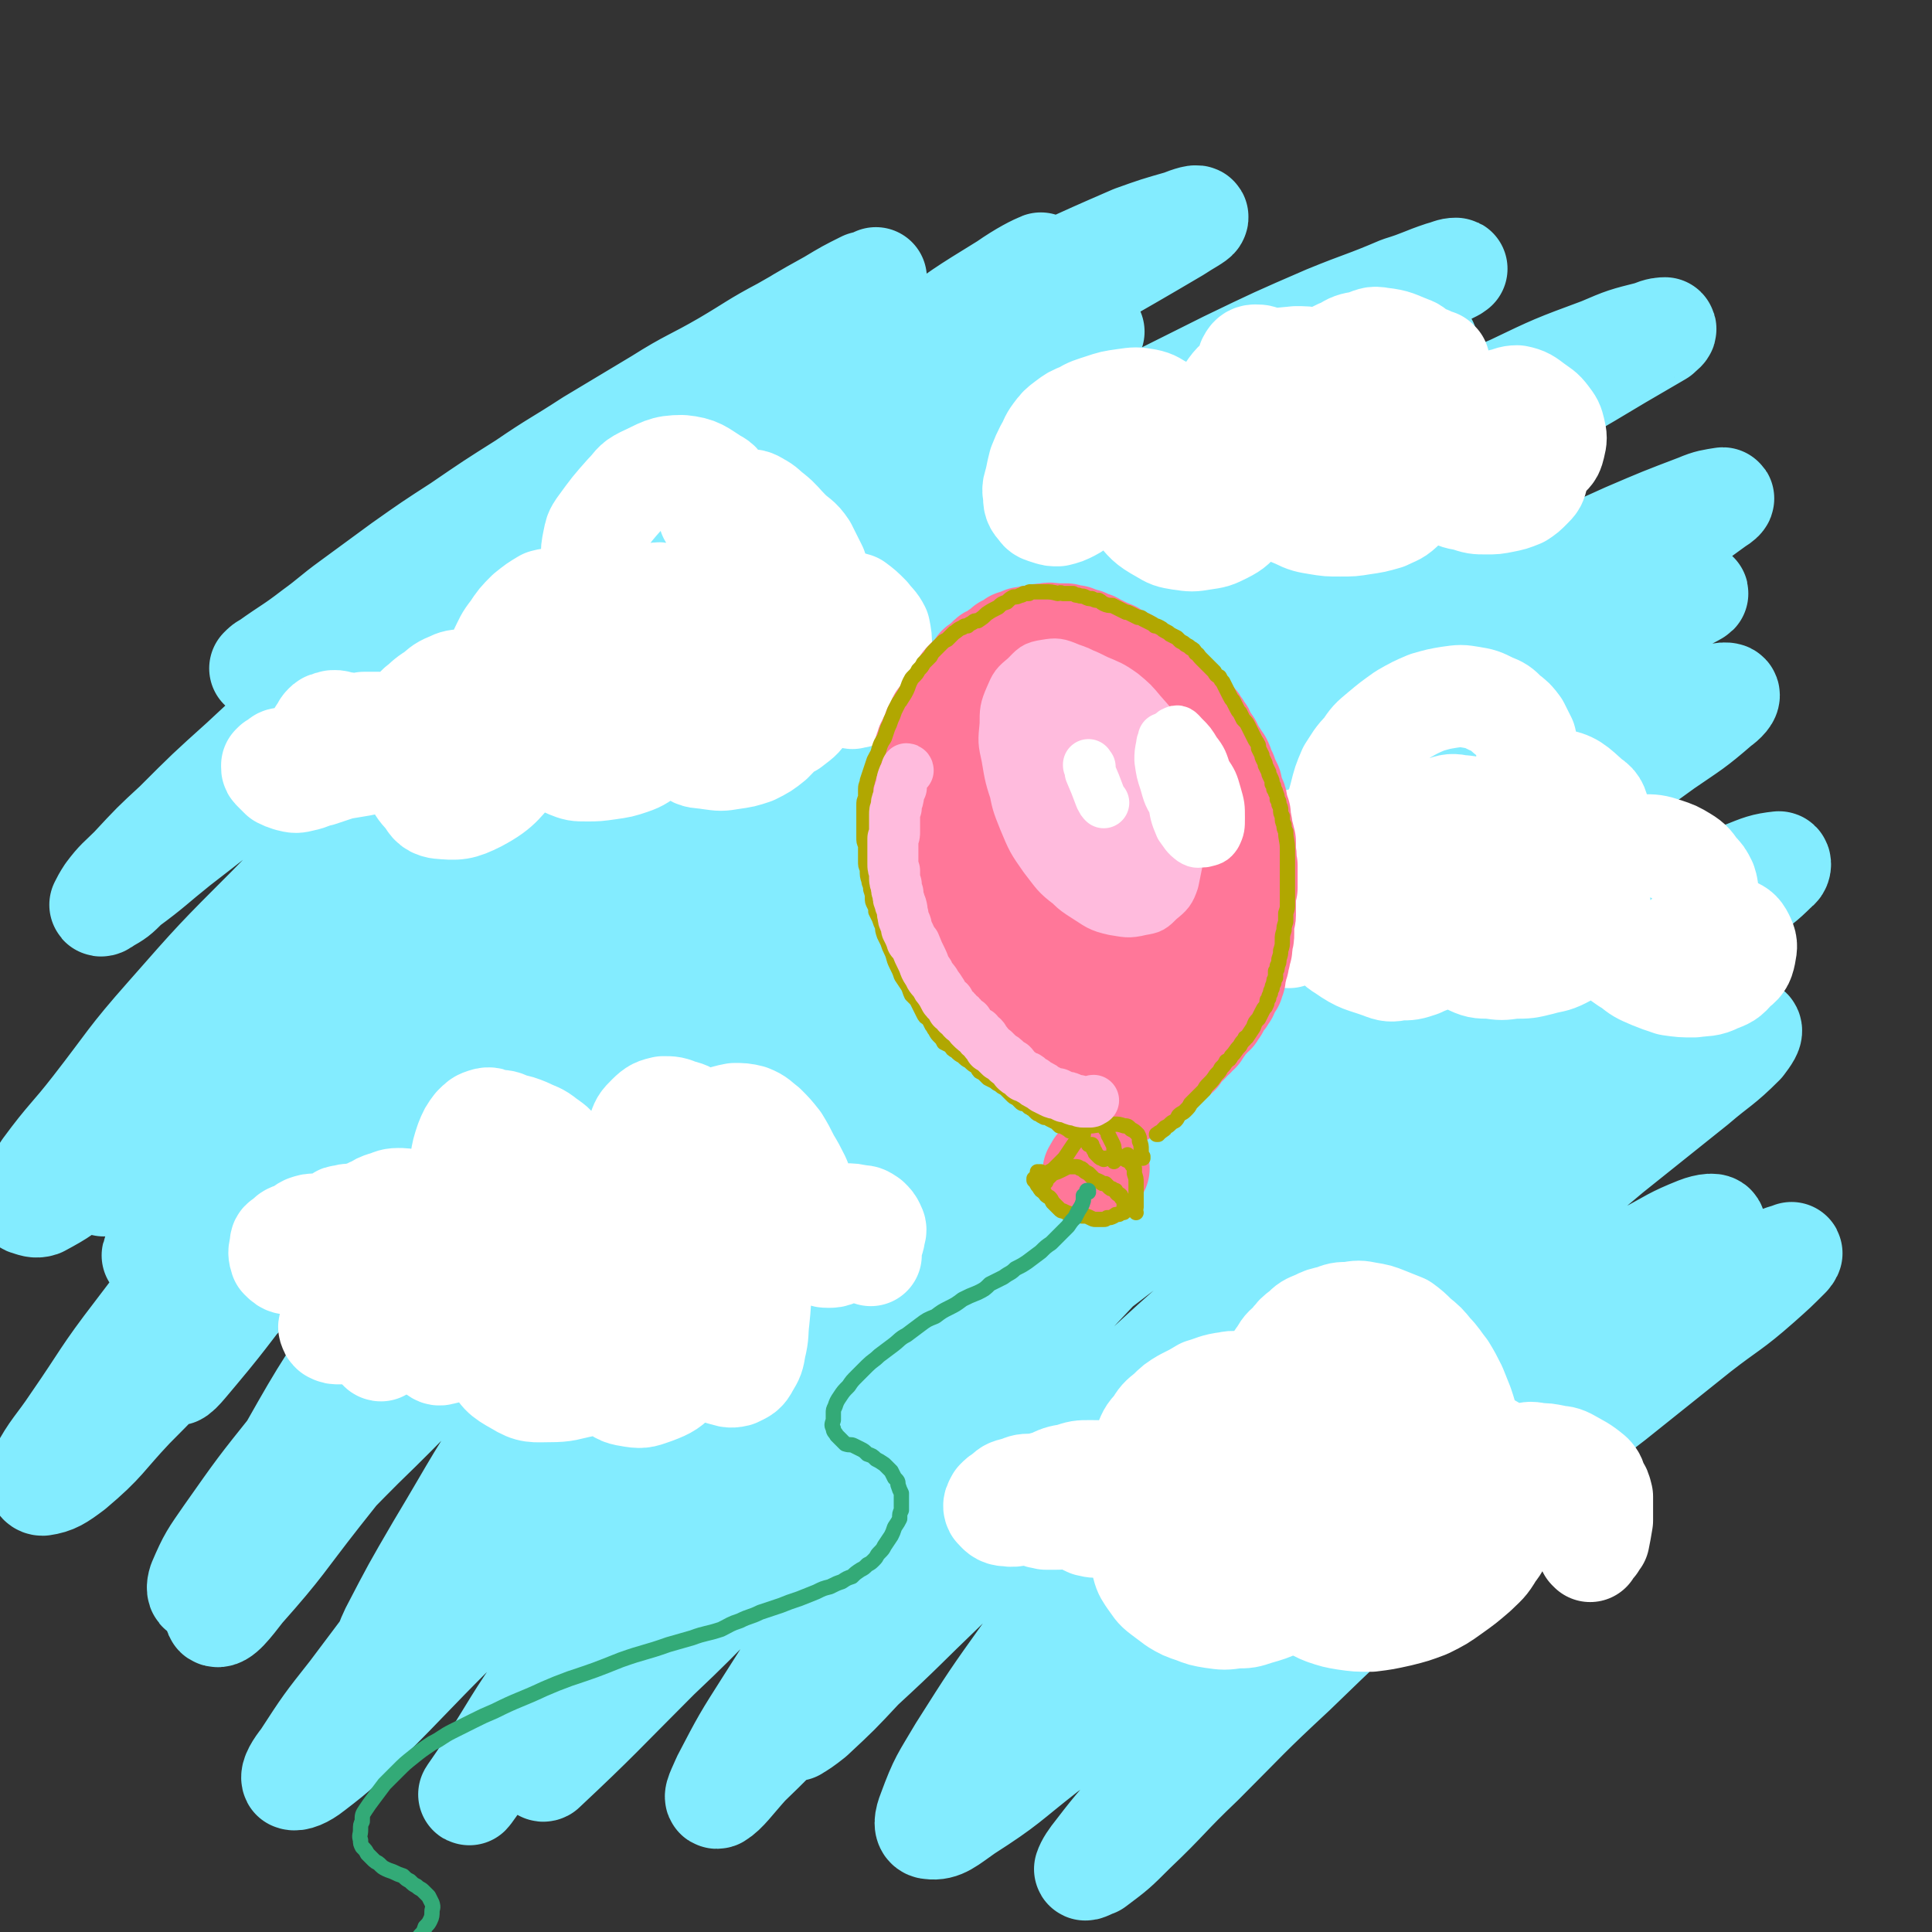
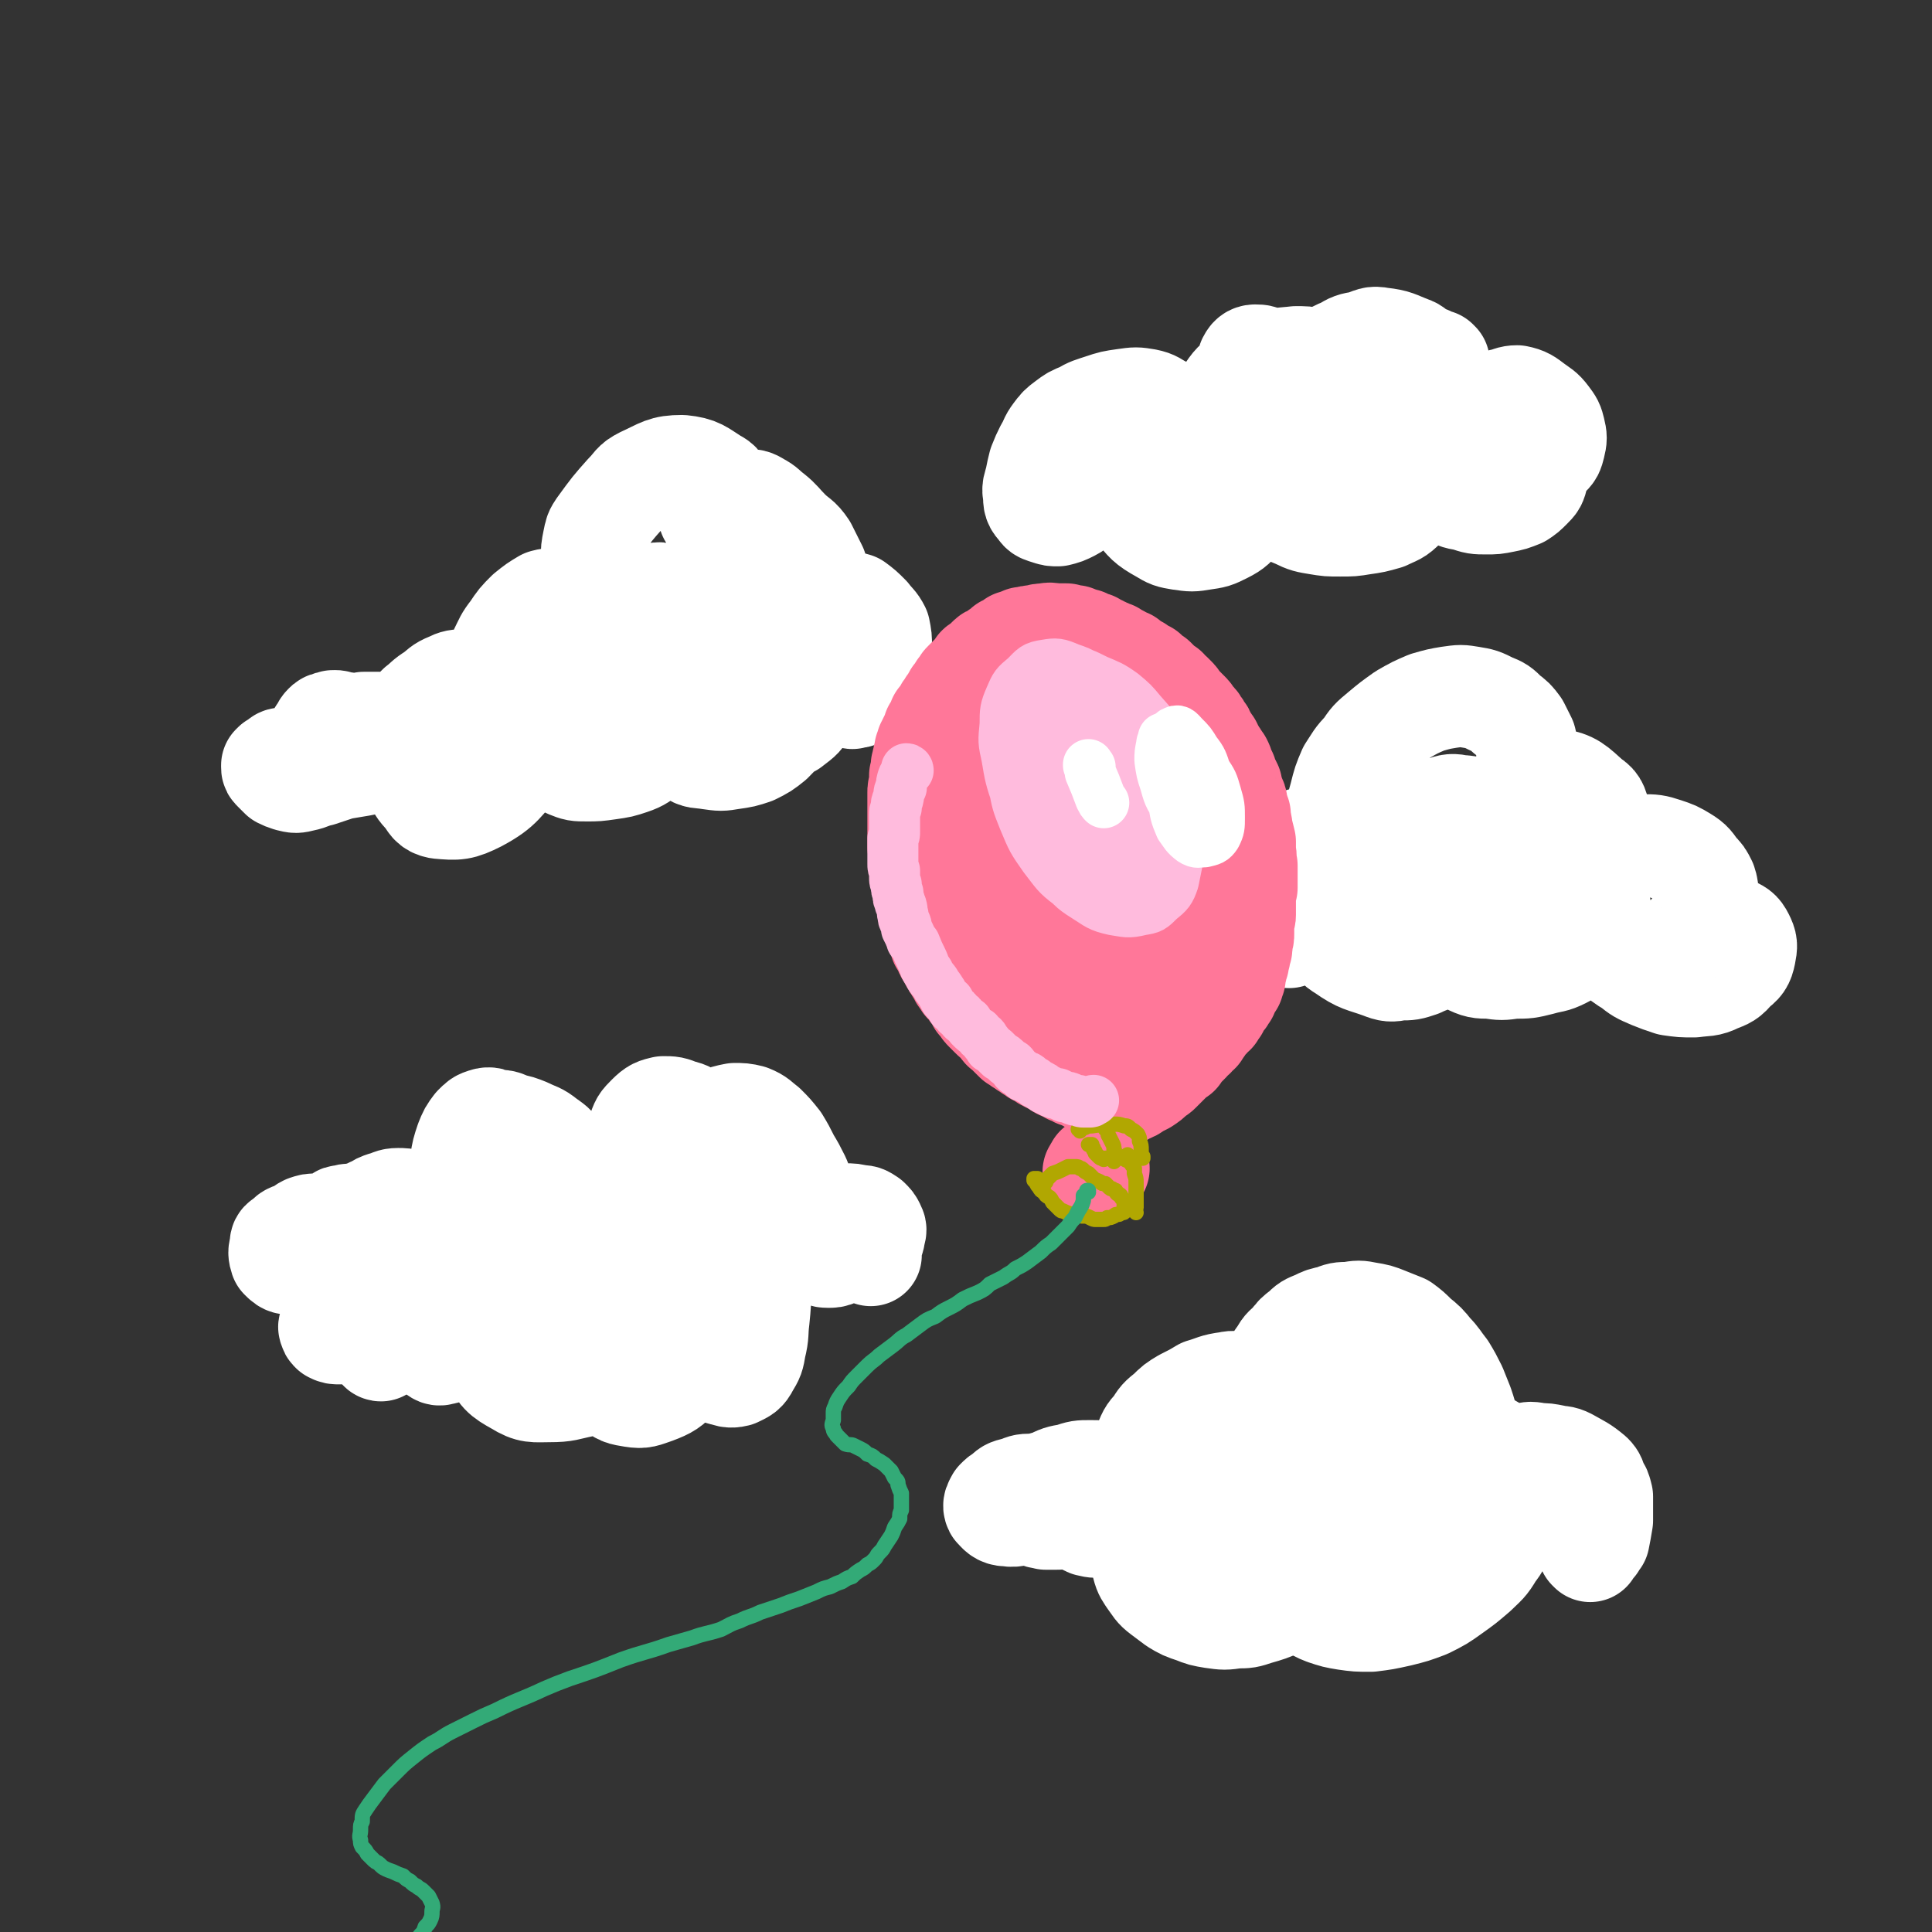
<svg xmlns="http://www.w3.org/2000/svg" viewBox="0 0 1136 1136" version="1.1">
  <rect x="0" y="0" width="1136" height="1136" fill="#333333" stroke="none" />
  <g fill="none" stroke="rgb(131,236,255)" stroke-width="60" stroke-linecap="round" stroke-linejoin="round">
-     <path d="M155,394c0,-1 -1,-1 -1,-1 0,-1 -1,0 -1,0 2,-2 2,-2 4,-3 14,-10 14,-9 27,-19 11,-8 11,-9 22,-17 15,-11 15,-11 30,-22 17,-12 17,-12 34,-23 19,-13 19,-13 38,-25 19,-13 19,-12 39,-25 20,-12 20,-12 40,-24 19,-12 20,-11 39,-22 17,-10 17,-11 34,-20 14,-8 14,-8 28,-16 9,-4 9,-4 18,-9 4,-2 5,-2 9,-4 0,0 0,-1 0,0 -3,1 -3,1 -7,2 -10,5 -10,5 -20,11 -18,10 -18,10 -35,21 -23,15 -23,14 -45,30 -26,18 -26,18 -51,37 -27,20 -27,20 -53,41 -26,21 -26,22 -52,44 -26,22 -26,22 -52,44 -29,26 -29,26 -58,53 -20,18 -20,18 -39,37 -13,12 -13,12 -26,26 -7,7 -8,7 -14,15 -2,3 -3,5 -4,7 0,1 2,0 3,-1 7,-4 7,-4 13,-10 15,-11 15,-12 30,-24 22,-17 22,-17 44,-35 27,-21 27,-22 54,-43 31,-23 31,-23 63,-46 35,-25 35,-26 70,-49 37,-25 37,-25 74,-48 38,-23 38,-23 75,-45 36,-21 36,-21 72,-40 31,-16 31,-16 62,-31 24,-11 24,-11 47,-21 14,-5 14,-5 28,-9 5,-2 11,-4 10,-2 0,1 -6,4 -12,8 -44,26 -44,25 -87,51 -32,20 -32,19 -64,40 -73,49 -74,48 -146,99 -42,30 -41,31 -82,64 -41,35 -42,35 -81,71 -38,35 -38,35 -74,72 -31,31 -31,31 -60,64 -23,26 -22,27 -43,54 -14,18 -15,17 -29,36 -6,9 -5,9 -10,19 0,1 -1,2 0,2 3,1 5,2 8,1 13,-7 14,-8 26,-18 22,-18 21,-19 42,-39 29,-27 28,-27 58,-53 34,-31 33,-31 68,-61 39,-33 39,-34 79,-65 42,-33 42,-34 86,-65 44,-31 45,-31 91,-60 45,-28 45,-28 91,-54 41,-24 42,-23 84,-45 36,-18 36,-18 72,-36 29,-14 29,-14 59,-27 22,-9 22,-8 43,-17 13,-4 13,-5 25,-9 4,-1 5,-2 8,-2 1,0 0,0 -1,1 -6,3 -6,3 -12,6 -19,10 -19,10 -37,20 -28,16 -28,16 -57,33 -36,22 -36,22 -72,44 -42,27 -42,26 -83,54 -46,31 -46,31 -91,64 -49,36 -49,36 -96,75 -50,41 -51,41 -98,84 -48,43 -48,44 -93,89 -40,41 -40,41 -77,83 -31,35 -31,35 -59,72 -20,26 -19,27 -37,53 -10,15 -12,15 -20,30 -1,3 -1,7 2,7 7,-1 10,-3 18,-9 19,-16 18,-18 35,-36 29,-29 28,-30 57,-58 46,-47 45,-48 92,-93 43,-40 43,-39 87,-77 48,-41 47,-42 97,-81 51,-40 51,-39 104,-77 53,-37 53,-37 108,-71 51,-32 51,-32 103,-62 44,-25 44,-25 90,-48 36,-18 36,-18 73,-34 25,-12 25,-12 52,-22 14,-6 14,-6 30,-10 4,-2 7,-2 8,-2 1,1 -1,2 -3,4 -12,7 -12,7 -24,14 -53,32 -54,30 -105,63 -80,52 -82,50 -159,106 -100,72 -99,73 -195,150 -51,41 -51,42 -99,86 -46,42 -46,42 -89,85 -38,39 -38,39 -74,79 -30,34 -30,34 -59,70 -20,25 -20,25 -39,52 -9,13 -10,14 -16,28 -1,3 -1,6 1,6 6,-1 9,-2 15,-8 17,-13 17,-14 32,-28 24,-24 24,-25 48,-49 32,-31 31,-32 64,-63 40,-37 40,-38 81,-73 46,-40 46,-40 93,-78 52,-42 52,-42 105,-82 55,-41 55,-42 111,-80 53,-36 53,-36 108,-68 46,-28 46,-28 94,-52 43,-22 43,-21 87,-41 21,-9 21,-9 42,-17 7,-3 9,-3 15,-4 1,0 -1,2 -3,3 -11,8 -11,8 -22,16 -25,16 -25,15 -50,31 -33,21 -33,21 -65,43 -38,26 -38,25 -76,52 -45,31 -45,31 -88,64 -50,38 -50,38 -98,78 -51,42 -52,42 -101,87 -49,45 -49,45 -96,93 -44,44 -44,44 -86,90 -37,39 -36,39 -71,80 -27,32 -26,32 -51,65 -15,19 -15,19 -28,39 -4,5 -7,10 -6,12 2,1 7,-1 12,-5 17,-13 16,-13 31,-28 27,-27 26,-27 53,-54 35,-37 34,-38 71,-74 43,-42 42,-42 87,-82 46,-42 47,-42 95,-81 50,-40 50,-40 101,-78 51,-38 51,-38 104,-74 48,-33 49,-33 98,-64 41,-25 41,-25 82,-49 29,-16 29,-16 59,-31 18,-8 18,-8 37,-15 6,-2 11,-4 14,-3 2,1 -2,5 -5,7 -15,13 -16,13 -32,24 -29,21 -29,21 -58,41 -38,27 -38,26 -76,54 -43,32 -44,32 -86,66 -60,47 -60,47 -118,97 -48,42 -49,41 -94,86 -81,81 -81,81 -157,166 -38,41 -36,43 -70,88 -1,1 -2,5 0,4 32,-30 34,-33 67,-66 35,-33 34,-35 68,-68 41,-39 41,-39 84,-76 44,-38 45,-38 91,-73 47,-36 47,-36 95,-70 46,-32 46,-32 93,-63 43,-27 43,-26 87,-51 35,-20 35,-21 71,-39 24,-12 24,-12 49,-22 10,-4 12,-5 21,-6 1,0 1,3 -1,4 -9,9 -10,9 -22,18 -25,19 -26,18 -51,37 -36,26 -36,25 -72,52 -41,31 -41,30 -81,62 -42,33 -42,33 -82,68 -40,34 -40,34 -79,70 -35,33 -35,33 -70,67 -29,29 -29,29 -57,59 -21,23 -21,23 -41,46 -11,12 -10,12 -20,24 -1,2 -3,4 -2,3 2,-1 5,-3 10,-7 15,-14 15,-14 29,-29 25,-23 24,-23 49,-47 7,-7 7,-7 14,-13 33,-30 32,-31 66,-59 36,-31 36,-31 74,-60 37,-29 37,-29 75,-56 37,-26 37,-26 74,-50 34,-22 34,-22 68,-42 27,-16 27,-16 54,-30 18,-9 18,-10 36,-17 6,-2 10,-4 12,-2 2,1 -1,5 -4,9 -13,13 -14,12 -28,24 -25,20 -25,20 -50,40 -31,26 -31,26 -61,52 -35,30 -36,30 -70,61 -36,32 -35,32 -70,65 -33,33 -33,33 -65,66 -29,30 -29,30 -56,61 -21,23 -20,23 -40,47 -12,15 -12,15 -23,30 -3,4 -6,6 -6,8 0,2 4,0 6,-2 11,-10 11,-10 22,-21 19,-19 18,-19 38,-38 25,-25 25,-25 51,-49 29,-27 30,-27 60,-53 32,-26 32,-26 65,-52 32,-25 32,-25 64,-48 29,-20 29,-20 59,-39 23,-15 23,-15 47,-29 15,-8 15,-9 30,-15 5,-2 12,-3 10,0 -20,22 -27,25 -54,49 -61,58 -62,57 -122,115 -30,29 -30,29 -59,59 -28,29 -28,29 -55,58 -23,26 -23,26 -45,52 -14,16 -15,16 -28,33 -4,5 -6,8 -7,11 0,1 3,-1 6,-2 12,-9 12,-9 23,-20 20,-19 19,-20 40,-40 27,-27 26,-27 54,-53 31,-30 31,-30 63,-58 32,-29 32,-29 65,-56 30,-24 30,-24 60,-47 25,-20 25,-20 50,-40 18,-14 19,-13 36,-28 9,-8 9,-8 17,-16 1,-1 2,-3 1,-2 -7,2 -9,3 -17,7 -23,12 -23,13 -45,26 -33,20 -33,20 -66,41 -39,24 -39,24 -78,50 -42,29 -42,29 -84,59 -40,28 -40,28 -80,58 -34,25 -33,26 -68,52 -23,18 -22,19 -47,35 -10,7 -14,11 -21,10 -4,0 -3,-5 -1,-10 7,-19 8,-19 18,-36 19,-30 19,-30 39,-58 29,-37 29,-38 59,-73 35,-41 35,-41 72,-79 38,-39 39,-38 79,-75 36,-33 36,-33 73,-64 28,-24 28,-24 56,-46 18,-14 21,-15 36,-28 1,-1 -2,0 -3,1 -18,9 -18,9 -35,19 -37,23 -37,24 -73,48 -49,33 -49,32 -97,68 -54,41 -54,41 -107,85 -50,42 -50,42 -99,87 -39,36 -38,37 -75,74 -25,25 -24,26 -49,50 -9,10 -13,16 -18,19 -3,1 1,-6 3,-11 12,-23 12,-23 26,-45 25,-39 24,-39 51,-77 35,-48 35,-49 72,-95 43,-52 42,-52 88,-100 45,-47 46,-47 94,-91 40,-37 41,-36 83,-71 29,-23 30,-23 60,-45 14,-11 15,-10 28,-21 1,0 2,-2 1,-1 -12,5 -13,6 -25,13 -36,21 -36,20 -71,43 -110,75 -115,69 -218,153 -111,89 -110,92 -210,194 -62,63 -58,67 -114,134 -8,9 -13,17 -14,18 -1,1 5,-7 10,-15 17,-27 16,-27 34,-53 29,-43 27,-44 58,-86 51,-67 51,-68 106,-132 51,-59 52,-59 107,-114 56,-54 56,-54 116,-105 54,-45 55,-45 112,-87 47,-34 47,-33 96,-65 31,-20 31,-19 64,-38 9,-6 18,-10 19,-11 1,-1 -7,3 -14,6 -29,15 -29,14 -57,30 -47,26 -48,26 -94,54 -60,35 -61,34 -119,73 -64,43 -65,43 -126,92 -61,48 -61,48 -119,101 -52,49 -51,49 -100,101 -39,41 -38,42 -75,85 -25,28 -24,28 -49,56 -9,11 -13,18 -18,22 -2,2 1,-6 3,-10 13,-25 13,-25 27,-49 24,-40 23,-41 50,-80 35,-51 34,-52 73,-101 43,-55 43,-55 91,-107 49,-53 49,-54 103,-103 50,-46 51,-46 105,-88 45,-34 46,-33 93,-65 31,-22 32,-21 64,-41 15,-9 17,-10 30,-19 1,0 -1,1 -2,1 -17,10 -17,10 -34,20 -39,24 -39,24 -78,50 -57,36 -58,35 -113,74 -67,48 -67,47 -130,99 -64,52 -65,51 -124,109 -65,63 -65,64 -125,131 -38,43 -36,44 -72,89 -22,28 -21,29 -45,56 -7,9 -13,17 -16,15 -2,-2 2,-12 7,-24 13,-31 13,-31 29,-61 25,-44 25,-45 54,-87 35,-52 35,-52 75,-101 44,-55 45,-55 93,-108 52,-57 51,-58 107,-111 54,-51 54,-51 112,-98 50,-41 51,-40 104,-77 38,-26 39,-26 79,-50 21,-14 22,-13 44,-26 4,-2 9,-5 8,-5 -2,1 -7,3 -15,7 -75,43 -78,38 -151,86 -127,83 -130,80 -247,177 -109,89 -106,94 -205,195 -36,36 -33,38 -65,78 -20,24 -19,25 -40,50 -6,7 -12,15 -13,13 0,-4 5,-12 11,-24 16,-31 15,-32 33,-62 25,-41 25,-41 53,-81 32,-47 31,-48 67,-91 83,-100 78,-106 171,-196 77,-74 83,-68 168,-134 18,-13 37,-25 37,-25 0,0 -20,12 -38,24 -40,27 -40,26 -78,55 -52,39 -53,38 -103,81 -57,49 -57,49 -110,103 -49,49 -49,49 -95,102 -35,40 -34,41 -66,83 -21,27 -20,28 -39,56 -11,16 -11,16 -21,32 -2,3 -4,9 -3,7 3,-3 7,-8 12,-16 16,-25 15,-26 31,-51 23,-37 22,-37 46,-73 30,-43 30,-44 62,-85 34,-44 35,-44 72,-87 38,-43 38,-43 78,-85 40,-41 40,-42 82,-80 36,-32 36,-32 75,-62 24,-19 25,-18 51,-35 6,-5 14,-10 13,-9 -3,1 -11,5 -21,12 -26,16 -26,16 -50,34 -38,28 -38,28 -74,57 -44,35 -44,36 -87,73 -46,40 -46,40 -91,82 -42,40 -42,40 -82,83 -34,35 -34,35 -65,72 -23,27 -23,27 -45,57 -14,20 -15,20 -27,42 -6,12 -5,13 -9,26 0,2 0,2 0,4 " />
-   </g>
+     </g>
  <g fill="none" stroke="rgb(255,255,255)" stroke-width="60" stroke-linecap="round" stroke-linejoin="round">
    <path d="M935,912c0,0 -1,-1 -1,-1 1,-1 2,-1 3,-2 1,-1 1,-1 1,-1 1,-2 1,-2 2,-3 1,-5 1,-5 2,-11 0,-3 0,-3 0,-7 0,-3 0,-3 0,-7 -1,-4 -1,-4 -3,-7 -1,-3 -1,-4 -3,-6 -6,-5 -7,-5 -14,-9 -4,-2 -4,-1 -8,-2 -5,-1 -5,-1 -9,-1 -5,-1 -5,-1 -9,0 -5,1 -5,1 -10,3 -5,2 -5,2 -9,4 -5,3 -5,3 -8,6 -4,3 -4,3 -7,7 -1,2 -1,2 -3,4 0,2 0,2 -1,3 0,1 0,2 1,2 0,1 1,2 2,2 0,1 1,0 1,0 0,0 1,0 1,0 0,-1 0,-1 0,-3 1,-5 1,-4 2,-9 0,-5 0,-5 0,-10 0,-7 1,-7 0,-15 0,-6 0,-6 -2,-12 -1,-5 -1,-5 -3,-11 -2,-5 -2,-5 -4,-10 -3,-6 -3,-6 -6,-11 -4,-5 -4,-6 -8,-10 -4,-5 -4,-5 -9,-9 -4,-4 -4,-4 -8,-7 -5,-2 -5,-2 -10,-4 -5,-2 -5,-2 -11,-3 -5,-1 -5,-1 -11,0 -5,0 -5,0 -10,2 -5,1 -5,1 -9,3 -5,2 -5,2 -8,5 -4,3 -4,3 -7,7 -3,3 -4,3 -6,7 -3,4 -3,4 -5,8 -2,3 -2,3 -3,7 0,2 0,2 0,5 0,2 0,2 0,4 0,1 1,1 1,3 1,0 1,0 2,1 0,0 0,0 0,0 0,0 0,0 0,0 0,0 0,0 0,0 0,-1 0,-1 0,-1 0,-1 0,-1 -1,-2 -2,-2 -2,-2 -4,-4 -3,-2 -3,-2 -6,-3 -3,-1 -3,-1 -7,-1 -4,0 -4,-1 -8,0 -8,1 -8,2 -15,4 -5,3 -5,3 -11,6 -5,3 -5,3 -9,7 -5,4 -5,4 -8,9 -4,4 -4,5 -6,10 -2,5 -2,5 -3,11 -1,4 -1,4 0,9 1,4 1,4 3,8 3,4 2,4 6,7 6,5 6,6 13,9 6,2 7,1 13,0 2,0 2,0 3,-1 0,0 0,-1 -1,-1 -2,-2 -2,-2 -5,-2 -4,-1 -4,-1 -7,-1 -5,0 -5,0 -9,2 -3,1 -4,1 -6,3 -3,2 -3,2 -5,5 -2,4 -2,4 -3,8 -1,3 -1,3 -1,7 0,4 0,4 1,8 1,4 2,5 4,8 3,4 3,5 7,8 4,3 4,3 8,6 5,3 5,3 11,5 5,2 5,2 11,3 7,1 7,1 14,0 6,0 6,0 12,-2 7,-2 7,-2 14,-5 3,-2 3,-2 5,-4 2,-2 2,-2 4,-5 0,0 0,0 0,-1 0,0 0,0 0,0 0,0 0,1 0,1 1,2 1,2 3,3 2,3 2,4 5,6 4,3 4,3 9,5 6,2 6,2 12,3 7,1 7,1 15,1 8,-1 8,-1 17,-3 8,-2 8,-2 16,-5 8,-4 8,-4 15,-9 7,-5 7,-5 14,-11 5,-5 6,-5 10,-12 4,-5 4,-6 6,-12 1,-6 1,-7 0,-13 -2,-6 -2,-7 -6,-12 -3,-4 -3,-5 -7,-7 -3,-1 -4,-1 -7,0 -4,1 -4,1 -7,5 -3,4 -3,4 -5,9 -1,5 -1,6 0,11 1,3 1,4 4,6 4,3 4,3 9,2 6,0 6,0 12,-3 6,-4 7,-4 12,-9 4,-5 5,-5 6,-12 2,-5 2,-7 -1,-12 -4,-8 -5,-8 -12,-13 -12,-7 -12,-7 -25,-12 -14,-5 -14,-6 -28,-7 -13,0 -14,-1 -26,3 -15,5 -15,7 -28,16 -10,6 -10,6 -18,14 -6,6 -7,7 -11,14 -2,5 -3,6 -2,12 2,7 3,9 9,13 3,3 6,2 10,0 13,-7 16,-7 24,-19 6,-11 5,-14 4,-28 0,-8 -2,-9 -7,-15 -4,-7 -5,-8 -12,-11 -6,-3 -7,-3 -14,-1 -8,3 -9,5 -16,12 -8,7 -7,8 -14,17 -5,7 -5,7 -8,15 -2,5 -3,6 -1,11 1,4 2,6 6,8 5,3 6,3 13,2 10,0 10,-1 19,-4 10,-4 11,-4 20,-10 8,-6 8,-6 15,-13 6,-6 6,-6 10,-13 3,-6 2,-7 3,-14 0,-5 0,-6 -2,-10 -1,-3 -2,-4 -5,-5 -3,-1 -4,0 -7,1 -6,4 -6,5 -10,10 -5,8 -5,9 -8,18 -3,8 -3,9 -3,17 1,5 2,7 6,10 5,4 6,4 12,4 10,1 10,1 19,-2 12,-4 12,-4 22,-10 6,-4 6,-5 9,-11 2,-5 2,-6 1,-12 -1,-6 -1,-7 -6,-12 -5,-7 -5,-8 -12,-12 -6,-4 -7,-4 -14,-4 -6,0 -7,1 -12,5 -7,6 -7,6 -12,14 -4,9 -4,10 -6,19 -1,9 -1,9 1,18 2,6 2,7 7,11 3,4 4,4 10,5 4,2 5,2 9,1 4,-1 4,-2 7,-5 2,-1 1,-1 3,-3 " />
    <path d="M669,884c0,-1 -1,-1 -1,-1 -1,-1 -1,-1 -2,-1 -2,-2 -2,-2 -4,-3 -5,-2 -5,-2 -10,-2 -7,-1 -7,-1 -13,0 -3,0 -3,1 -5,3 -2,1 -2,1 -3,3 -1,2 -1,2 -1,4 1,3 1,3 3,5 2,3 3,3 7,5 4,1 5,1 9,0 5,0 6,0 10,-2 3,-2 4,-3 5,-7 2,-3 1,-4 1,-7 -1,-4 -2,-5 -4,-8 -4,-4 -4,-4 -9,-6 -5,-2 -5,-2 -11,-2 -6,0 -6,0 -12,2 -6,1 -6,1 -12,4 -5,1 -5,1 -9,4 -2,1 -2,1 -4,3 -1,2 -1,2 -2,4 0,1 -1,1 0,3 0,2 1,2 2,3 2,2 3,2 5,3 3,2 3,1 6,2 3,0 3,0 6,0 2,0 2,0 4,-1 1,-1 1,-1 1,-3 0,-2 1,-2 0,-4 -1,-2 -1,-3 -3,-5 -3,-3 -4,-3 -8,-5 -4,-1 -5,-2 -10,-2 -4,0 -4,1 -8,2 -4,1 -4,1 -7,4 -2,1 -2,1 -4,3 -1,2 -2,3 -1,5 2,2 3,4 7,4 6,1 7,-1 14,-2 " />
    <path d="M512,738c0,-1 -1,-1 -1,-1 0,-1 0,-1 0,-1 1,-2 1,-2 1,-5 1,-2 2,-2 2,-5 1,-3 1,-3 0,-5 -1,-2 -1,-2 -3,-4 -3,-2 -3,-2 -6,-2 -4,-1 -4,-1 -8,-1 -4,0 -4,0 -7,2 -4,2 -4,2 -6,5 -2,3 -2,3 -3,7 -1,3 -1,3 -1,6 1,2 1,2 3,3 1,2 2,2 4,2 2,0 3,0 5,-1 2,-3 3,-5 2,-8 -1,-5 -3,-5 -6,-9 -2,-2 -2,-2 -4,-4 -2,-2 -3,-2 -4,-5 -3,-4 -3,-4 -5,-8 -3,-6 -3,-6 -5,-11 -3,-6 -3,-6 -6,-11 -3,-6 -3,-6 -6,-11 -4,-5 -4,-5 -8,-9 -4,-3 -4,-4 -9,-6 -4,-1 -5,-1 -9,-1 -5,1 -5,1 -10,3 -5,2 -6,2 -10,6 -7,6 -7,6 -11,14 -4,9 -4,9 -6,19 -3,11 -3,11 -4,22 0,11 0,11 1,22 1,11 1,11 4,22 2,8 2,8 5,16 3,7 3,7 7,13 4,5 3,6 8,10 3,4 4,4 8,6 4,1 5,2 9,1 4,-2 5,-2 7,-6 3,-5 3,-5 4,-11 2,-8 1,-8 2,-16 1,-10 1,-10 1,-20 1,-11 1,-11 1,-22 -1,-9 0,-10 -2,-19 -2,-10 -2,-10 -6,-19 -4,-9 -4,-9 -9,-17 -5,-7 -5,-8 -11,-14 -5,-4 -5,-4 -11,-8 -4,-2 -4,-3 -9,-4 -5,-2 -5,-2 -10,-2 -4,1 -5,1 -9,5 -4,4 -4,4 -6,10 -4,8 -3,9 -5,18 -3,11 -3,11 -4,23 -2,10 -1,10 -2,21 -1,11 -1,11 -1,21 -1,8 -2,8 0,16 0,4 0,5 3,8 2,3 3,3 6,3 3,0 4,-1 6,-4 3,-5 3,-5 5,-11 2,-11 3,-12 2,-22 -2,-16 -4,-16 -9,-31 -1,-2 -1,-2 -2,-4 -3,-5 -3,-6 -7,-9 -5,-2 -7,-2 -12,-1 -4,0 -4,1 -6,4 -4,3 -4,3 -6,8 -1,4 -1,5 -1,10 -1,5 -1,5 0,10 0,4 1,4 2,8 1,2 2,2 4,4 0,0 1,0 1,0 1,0 1,-1 1,-2 0,-3 0,-3 -1,-7 0,-5 -1,-5 -2,-11 -2,-7 -2,-7 -5,-13 -3,-8 -3,-8 -6,-15 -3,-7 -3,-7 -7,-12 -3,-5 -4,-5 -8,-8 -5,-4 -5,-3 -11,-6 -5,-2 -5,-2 -10,-3 -4,-2 -4,-2 -8,-2 -3,-1 -4,-2 -7,-1 -3,1 -3,1 -6,4 -3,4 -3,4 -5,9 -2,6 -2,6 -3,12 -1,8 -1,8 -1,16 0,8 0,8 1,16 1,7 1,7 3,15 2,6 2,6 5,12 2,4 2,5 6,8 3,3 4,3 7,3 5,0 5,0 9,-3 5,-3 4,-4 7,-8 4,-6 4,-6 6,-12 2,-6 2,-6 3,-12 0,-5 0,-5 0,-9 -1,-4 -1,-5 -3,-7 -1,-2 -2,-2 -4,-2 -3,0 -4,1 -6,3 -4,3 -4,3 -7,7 -3,4 -4,4 -6,9 -1,3 -1,3 -2,7 0,3 0,3 1,6 0,2 1,2 3,4 1,1 1,1 3,1 1,0 2,1 2,0 1,0 1,-1 1,-2 1,-2 1,-2 1,-5 0,-3 0,-3 -1,-6 -3,-4 -3,-4 -6,-7 -4,-4 -4,-4 -9,-6 -3,-2 -3,-2 -7,-2 -3,1 -4,1 -7,3 -3,2 -3,3 -6,6 -3,5 -3,5 -5,10 -1,5 -1,5 -1,9 0,4 0,4 1,7 1,1 1,2 3,3 2,0 3,1 4,0 2,0 3,-1 3,-3 0,-7 0,-8 -3,-14 -2,-6 -3,-6 -7,-11 -7,-7 -8,-6 -16,-13 0,0 0,0 -2,0 -3,-1 -4,-1 -7,-1 -4,0 -4,1 -8,2 -3,1 -3,1 -6,3 -3,1 -3,1 -4,2 -2,2 -1,2 -2,5 0,2 0,3 0,5 0,3 0,3 1,6 1,2 1,2 3,4 1,2 1,2 3,4 0,1 1,1 1,1 1,0 1,0 1,0 0,-1 0,-1 0,-2 0,-4 0,-4 -1,-7 -1,-3 -1,-4 -3,-7 -3,-2 -3,-3 -6,-4 -3,-2 -3,-2 -6,-2 -2,-1 -2,-1 -5,0 -2,0 -2,0 -3,1 -2,2 -2,2 -3,3 0,1 0,1 -1,2 0,0 0,0 0,1 0,0 0,0 0,1 0,0 0,0 1,1 0,0 0,0 0,0 0,0 0,0 0,0 -1,-1 -1,-1 -2,-1 -2,0 -2,-1 -5,-1 -4,0 -4,0 -8,1 -4,1 -4,1 -8,2 -3,1 -3,1 -6,4 -2,1 -2,1 -2,4 -1,3 -1,4 0,7 2,2 3,3 5,3 4,1 4,1 8,1 3,-1 3,-1 7,-3 3,-1 3,-1 5,-3 2,-2 2,-2 3,-4 1,-2 1,-2 1,-4 0,-3 0,-3 -1,-5 -1,-2 -1,-2 -3,-3 -2,-2 -2,-2 -4,-2 -3,0 -3,0 -6,1 -2,1 -2,1 -4,4 -1,1 -1,1 -1,3 -1,2 -1,2 0,4 2,3 2,3 5,5 4,4 4,4 8,6 5,2 5,2 11,3 5,0 5,0 10,0 3,0 4,0 6,-1 2,-1 2,-2 3,-4 1,-1 1,-2 1,-3 0,-2 0,-2 -1,-3 -3,-1 -3,-1 -7,-2 -1,0 -3,0 -3,1 0,0 1,0 2,0 4,1 4,2 7,3 2,0 2,0 3,0 " />
    <path d="M308,756c-1,-1 -1,-1 -1,-1 0,-1 -1,0 -1,0 -1,-1 -1,-1 -3,-2 -2,-1 -2,-1 -4,0 -7,5 -9,5 -13,12 -4,6 -3,8 -2,15 1,9 0,10 5,18 5,10 6,11 15,16 8,5 10,4 19,4 10,0 10,-1 20,-3 9,-2 9,-2 17,-6 5,-2 5,-2 9,-6 2,-2 3,-2 3,-5 1,-2 1,-2 0,-4 -2,-2 -2,-3 -5,-4 -4,-1 -4,-2 -8,-1 -2,1 -3,2 -4,4 -2,5 -2,5 0,10 1,6 1,8 5,12 4,5 6,5 12,6 6,1 7,0 13,-2 8,-3 9,-4 14,-9 6,-5 6,-6 9,-12 2,-5 1,-6 0,-11 -2,-5 -3,-5 -7,-8 -5,-5 -5,-6 -12,-8 -7,-3 -8,-3 -16,-3 -10,0 -11,0 -21,3 -9,3 -9,3 -18,8 -7,3 -6,4 -13,8 -3,2 -3,2 -7,5 -1,1 -1,1 -1,2 0,1 0,1 1,1 2,0 3,1 4,0 3,-2 3,-3 5,-6 2,-3 2,-4 1,-7 0,-4 -1,-5 -4,-8 -3,-4 -4,-4 -8,-6 -6,-3 -7,-3 -13,-5 -8,-2 -8,-3 -15,-3 -7,0 -7,0 -13,3 -6,3 -6,3 -10,8 -5,6 -5,7 -7,14 -2,3 -2,4 -1,7 0,2 1,2 3,3 1,1 2,2 4,1 2,0 3,-1 4,-2 2,-2 2,-2 2,-4 -1,-2 -1,-2 -2,-4 -3,-3 -2,-4 -6,-5 -9,-4 -10,-5 -20,-6 -6,0 -7,0 -12,3 -3,2 -2,3 -3,6 -1,3 -1,3 -1,6 0,2 0,2 1,3 0,1 1,1 1,1 2,-1 2,-1 3,-2 1,-2 1,-2 2,-4 0,-2 -1,-2 -2,-4 -1,-3 -2,-3 -4,-5 -3,-2 -3,-2 -7,-4 -4,-1 -4,-1 -8,-2 -3,-1 -4,-1 -7,-1 -2,1 -2,1 -4,3 -1,1 -1,1 -2,2 -1,1 -1,1 -1,2 0,1 -1,1 0,2 0,1 0,1 1,2 2,1 2,1 5,1 " />
    <path d="M758,551c0,0 -1,-1 -1,-1 0,0 1,1 1,1 0,0 -1,-1 -1,-1 -1,-1 -1,-1 -2,-2 -3,-4 -4,-4 -5,-9 -2,-3 -2,-4 -2,-8 0,-5 0,-5 1,-11 2,-6 2,-6 5,-12 2,-5 2,-6 6,-10 2,-3 2,-3 6,-5 3,-1 4,-1 7,0 4,0 4,1 7,3 3,2 3,2 6,5 1,1 1,2 2,4 1,0 1,0 2,1 0,0 0,1 0,1 -1,0 -1,0 -1,0 0,-1 0,-1 0,-1 0,-1 0,-1 0,-2 -2,-4 -2,-4 -3,-9 -1,-6 -1,-6 0,-12 0,-8 0,-8 2,-15 2,-8 2,-8 5,-15 4,-6 4,-7 9,-12 4,-6 4,-6 10,-11 6,-5 6,-5 13,-10 7,-4 7,-4 14,-7 7,-2 7,-2 13,-3 7,-1 7,-1 13,0 6,1 6,1 12,4 5,2 5,2 9,6 4,3 4,3 7,7 2,4 2,4 4,8 1,4 1,5 1,9 0,5 0,5 0,10 -1,3 -1,3 -2,7 -1,2 -1,2 -2,3 -1,1 -1,1 -2,2 0,0 0,0 0,0 0,-1 0,-1 1,-1 1,-1 0,-2 2,-2 9,-3 10,-7 19,-5 11,2 12,4 21,12 5,3 4,5 6,10 3,4 3,5 3,10 1,3 1,4 0,7 0,3 -1,3 -2,6 0,0 0,0 0,0 -1,1 -1,1 -1,2 0,0 -1,0 -1,0 0,0 1,0 1,0 1,-1 1,-1 2,-2 5,-2 5,-3 10,-4 6,-2 6,-2 13,-2 6,0 7,0 13,2 6,2 6,2 11,5 5,3 5,4 8,8 3,3 3,3 5,7 1,3 1,4 1,7 0,4 0,4 -1,7 -1,3 -1,3 -3,6 -1,4 -2,4 -4,7 -1,1 -1,1 -2,2 0,0 0,0 0,0 1,0 1,0 1,0 2,-1 2,-2 4,-2 5,-2 5,-2 9,-2 5,-1 6,-1 10,1 4,2 5,2 7,6 2,4 2,5 1,10 -1,5 -2,6 -6,9 -4,5 -5,5 -10,7 -6,3 -7,2 -14,3 -7,0 -7,0 -14,-1 -6,-2 -6,-2 -11,-4 -7,-3 -7,-3 -12,-7 -5,-3 -5,-3 -9,-7 -3,-2 -3,-2 -5,-5 -2,-2 -2,-3 -3,-5 -1,-1 -1,-2 -1,-2 -1,-1 -1,0 -2,0 -2,1 -2,1 -3,2 -3,2 -3,2 -5,4 -6,4 -6,5 -12,8 -6,3 -6,2 -13,4 -8,2 -8,2 -16,2 -7,1 -7,1 -14,0 -6,0 -7,0 -13,-3 -5,-3 -5,-3 -8,-8 -4,-4 -3,-5 -5,-11 -1,-4 0,-4 0,-9 0,-1 0,-1 0,-2 0,0 0,1 1,1 1,3 2,3 3,6 0,5 1,5 -1,10 -2,5 -3,5 -7,9 -4,4 -5,3 -11,6 -6,2 -6,2 -12,2 -5,1 -6,1 -11,-1 -11,-4 -12,-3 -22,-10 -5,-3 -5,-4 -8,-9 -3,-7 -3,-8 -3,-15 0,-1 1,-2 2,-3 2,-1 3,-1 5,0 3,0 3,0 6,1 3,1 3,2 5,3 1,1 1,1 1,2 1,0 1,0 1,0 0,0 0,0 0,0 0,-2 0,-2 1,-3 3,-6 2,-6 5,-12 7,-11 7,-11 15,-22 6,-8 6,-8 14,-15 6,-6 6,-7 14,-11 5,-2 6,-2 11,-1 5,0 6,1 10,5 4,3 5,4 7,8 2,6 1,6 1,12 -1,7 -1,7 -3,13 -1,5 -2,5 -4,9 -1,2 -2,2 -4,4 0,0 -1,0 -1,0 -1,-2 -1,-3 -1,-6 1,-5 1,-6 3,-11 3,-7 3,-8 8,-14 5,-5 5,-6 12,-9 6,-3 7,-4 13,-3 8,1 9,2 15,7 8,7 8,8 14,17 5,7 5,8 9,16 2,6 2,6 3,13 0,4 1,4 0,8 -1,3 -2,3 -5,4 -3,2 -3,1 -7,1 -4,-1 -4,-1 -7,-3 -3,-3 -3,-3 -3,-7 -1,-6 -1,-6 1,-12 1,-4 2,-5 5,-8 3,-2 3,-2 6,-3 2,-1 3,-1 5,0 2,2 2,2 3,4 2,2 2,3 1,5 0,2 0,2 -2,4 -1,1 -1,1 -4,1 -5,0 -5,0 -10,-1 -6,-3 -6,-3 -10,-7 -5,-5 -4,-6 -7,-12 -4,-7 -3,-7 -6,-14 -2,-3 -2,-4 -5,-6 -2,-2 -2,-1 -5,-1 -3,-1 -3,-1 -6,0 -3,0 -3,0 -7,1 -2,0 -2,0 -5,1 -1,1 -1,1 -1,1 0,3 1,3 1,5 1,2 1,2 1,4 " />
    <path d="M496,408c0,0 0,-1 -1,-1 0,0 1,0 1,1 1,0 1,0 1,1 1,0 1,1 2,1 2,0 2,1 3,0 2,0 3,0 4,-2 3,-3 3,-3 5,-6 3,-6 4,-6 5,-11 2,-6 2,-6 2,-11 0,-5 0,-5 -1,-10 -2,-4 -3,-4 -6,-8 -4,-4 -4,-4 -8,-7 -4,-1 -5,-2 -8,0 -4,1 -4,2 -8,6 -4,3 -3,4 -7,8 -1,2 -1,2 -3,5 0,0 0,0 0,0 1,-1 2,-1 2,-2 1,-2 2,-2 2,-5 1,-4 1,-4 1,-9 1,-6 1,-6 0,-12 0,-6 0,-6 -2,-12 -3,-6 -3,-6 -6,-12 -4,-6 -5,-5 -10,-10 -5,-5 -5,-6 -10,-10 -4,-3 -4,-4 -8,-6 -3,-2 -4,-2 -7,-2 -5,-1 -5,-1 -9,0 -4,1 -4,1 -8,4 -2,1 -2,1 -4,3 0,0 0,1 -1,1 0,1 0,0 0,1 0,0 0,0 0,0 1,1 1,1 2,0 2,0 3,0 4,-2 2,-2 2,-3 2,-5 1,-4 1,-4 0,-7 -1,-4 -1,-5 -5,-7 -8,-5 -9,-7 -19,-8 -11,0 -12,2 -23,7 -6,3 -5,4 -10,9 -8,9 -8,9 -16,20 -2,3 -2,3 -3,8 -1,5 -1,5 -1,10 -1,6 -1,6 0,11 0,4 1,4 2,7 1,3 1,3 3,5 0,1 0,1 2,2 0,1 1,1 2,2 0,0 0,0 1,0 0,0 0,0 0,0 1,0 0,0 0,0 0,-1 0,-1 0,-2 0,0 0,0 0,0 0,0 0,0 0,1 0,1 0,1 0,2 0,3 0,3 0,7 0,3 0,3 1,5 0,2 0,2 1,4 0,1 0,1 0,2 0,0 0,0 0,0 0,-1 0,-1 0,-1 -2,-3 -2,-3 -4,-5 -3,-4 -3,-5 -6,-8 -5,-3 -5,-3 -10,-5 -5,-3 -6,-3 -11,-3 -5,0 -5,0 -9,1 -5,3 -5,3 -10,7 -5,5 -5,5 -9,11 -4,5 -4,6 -7,12 -2,5 -2,5 -3,10 -1,4 -1,4 0,8 0,4 0,4 1,8 1,2 1,2 3,5 0,1 1,1 1,2 1,0 1,0 1,1 0,0 0,0 0,0 0,0 0,0 0,0 0,0 0,0 0,0 0,0 0,0 0,0 0,1 0,1 0,2 0,2 0,2 0,4 0,0 0,0 0,1 0,1 0,1 0,1 0,0 1,0 1,0 0,0 0,0 0,0 0,0 0,0 0,-1 0,-1 0,-1 -1,-2 -1,-3 -1,-3 -3,-6 -2,-4 -2,-4 -4,-7 -4,-4 -4,-4 -8,-6 -4,-2 -4,-2 -9,-3 -4,0 -5,0 -9,2 -5,2 -5,3 -9,6 -5,3 -5,4 -9,7 -1,1 -1,1 -2,2 -4,6 -5,5 -7,12 -2,4 -2,5 -1,10 0,4 1,3 3,7 0,1 0,1 0,2 1,0 0,0 0,1 0,0 0,0 0,0 0,0 0,0 0,0 0,-1 0,-1 0,-1 0,0 0,0 0,-1 -1,-1 -1,-1 -1,-3 -2,-3 -1,-3 -3,-6 -1,-2 -1,-2 -3,-4 -1,-2 -1,-2 -3,-4 -1,-2 -1,-2 -3,-3 -2,-1 -2,-1 -3,-2 -2,0 -3,0 -5,0 -2,0 -2,0 -4,0 -3,1 -3,1 -5,1 -1,0 -1,0 -3,0 -1,0 -1,1 -1,0 -1,0 -1,0 -1,0 -1,-1 -1,-1 -2,-1 -1,0 -1,0 -2,0 -2,-1 -2,-1 -3,-1 -2,0 -2,0 -3,1 -2,0 -2,0 -3,1 -2,2 -1,2 -2,3 -1,2 -2,2 -2,4 -2,4 -2,4 -3,7 0,3 -1,3 -1,6 0,2 0,2 0,5 0,1 0,1 0,1 1,1 1,1 1,1 1,0 1,0 1,0 1,-1 0,-1 0,-2 1,-1 1,-1 0,-1 -1,-2 -1,-2 -2,-3 -2,-1 -2,-1 -4,-2 -3,0 -3,0 -6,0 -3,0 -3,0 -6,1 -2,0 -2,0 -4,2 -1,0 -1,1 -2,1 -1,1 -1,1 -1,1 0,1 0,1 0,1 0,1 0,1 1,2 2,2 2,2 4,4 2,1 2,1 5,2 4,1 4,1 8,0 5,-1 5,-2 10,-3 6,-2 6,-2 12,-4 6,-1 6,-1 12,-2 5,-1 5,-1 10,-2 4,0 4,0 8,0 3,1 3,1 6,3 4,3 4,4 7,7 3,5 3,6 7,10 3,4 3,6 8,7 11,1 13,1 23,-4 15,-8 14,-11 26,-23 7,-7 6,-8 12,-16 3,-5 3,-6 6,-10 0,0 0,0 0,0 0,1 0,1 -1,1 0,3 0,3 0,6 0,4 -1,4 0,9 1,4 1,4 3,8 3,3 3,3 7,5 5,2 5,2 11,2 6,0 6,0 13,-1 7,-1 7,-1 13,-3 6,-2 6,-3 11,-6 4,-4 4,-4 8,-8 3,-4 3,-4 5,-8 1,-2 1,-3 1,-5 0,-1 -1,-2 -1,-2 0,0 0,1 0,1 0,2 0,2 0,3 2,5 1,6 4,10 2,5 2,6 7,9 4,3 5,2 11,3 7,1 7,1 13,0 7,-1 7,-1 13,-3 6,-3 6,-3 11,-7 4,-4 4,-4 6,-9 3,-5 2,-6 3,-12 0,-5 0,-5 -2,-10 -1,-4 -1,-5 -5,-8 -2,-2 -3,-2 -5,-2 -4,0 -5,0 -8,3 -3,3 -3,4 -4,8 -2,6 -2,7 -1,13 1,4 1,5 5,8 4,3 6,3 11,3 6,0 6,-1 11,-3 5,-4 6,-4 9,-9 4,-5 4,-6 5,-12 1,-6 1,-6 0,-12 -1,-6 -2,-7 -5,-12 -3,-6 -3,-6 -8,-11 -6,-7 -6,-7 -13,-12 -8,-5 -8,-6 -18,-9 -8,-3 -9,-3 -18,-3 -8,0 -9,-1 -16,3 -8,3 -8,4 -13,11 -7,7 -6,8 -10,17 -4,8 -4,8 -7,17 -2,6 -2,6 -2,12 -1,4 -1,5 1,8 2,2 2,2 5,2 4,0 5,0 8,-2 5,-3 6,-3 10,-8 4,-5 4,-5 6,-11 2,-6 2,-7 1,-13 -1,-5 -1,-6 -5,-9 -5,-4 -6,-5 -13,-4 -21,5 -25,2 -42,16 -19,15 -16,20 -30,41 -4,5 -4,5 -7,11 -1,2 -1,2 -2,3 0,0 1,0 1,0 0,0 0,1 1,0 0,0 0,0 0,0 -1,-2 -1,-2 -1,-3 -2,-3 -2,-4 -4,-7 -2,-4 -2,-4 -5,-8 -1,-1 -1,-1 -2,-1 0,0 0,1 0,1 2,2 2,3 4,5 5,3 4,4 10,6 9,4 9,5 18,6 11,2 11,2 22,0 12,-2 13,-2 23,-8 11,-6 11,-7 19,-17 7,-10 7,-11 11,-22 4,-10 4,-10 4,-20 0,-8 0,-8 -3,-15 -2,-5 -3,-6 -8,-8 -3,-2 -5,-1 -8,0 -5,3 -5,4 -9,8 -5,7 -5,7 -8,14 -3,8 -3,8 -5,17 0,6 -1,7 1,13 2,3 3,4 7,5 4,1 5,0 9,-2 7,-3 7,-4 12,-9 6,-6 6,-7 10,-14 4,-7 4,-7 8,-14 3,-7 3,-7 7,-14 " />
    <path d="M846,213c-1,-1 -1,-1 -1,-1 -3,-1 -3,-1 -5,-2 -3,-1 -3,-1 -5,-2 -3,-2 -3,-3 -6,-4 -8,-3 -8,-4 -17,-5 -5,-1 -5,0 -11,2 -6,1 -6,1 -11,4 -5,2 -5,2 -9,5 -2,3 -2,3 -3,6 -1,2 -1,3 -1,5 1,2 1,2 3,3 2,1 2,1 4,0 1,0 2,0 2,-1 0,-2 0,-2 -1,-4 -1,-2 -1,-3 -4,-5 -3,-2 -4,-2 -8,-3 -5,-1 -6,-1 -11,-1 -8,1 -8,0 -15,3 -8,2 -8,2 -14,7 -6,4 -7,4 -11,10 -3,4 -3,5 -3,10 -1,5 0,5 2,10 1,3 1,4 4,5 3,2 3,2 6,2 3,0 3,0 6,-2 2,-1 2,-1 4,-3 2,-2 2,-2 4,-4 2,-4 2,-4 3,-8 1,-6 1,-6 2,-12 0,-5 1,-5 -1,-9 -1,-4 -1,-5 -4,-7 -3,-3 -4,-3 -7,-3 -2,0 -3,1 -4,3 -1,4 -1,4 -1,8 1,5 1,6 4,10 4,5 5,5 10,7 7,4 7,4 15,6 9,1 9,1 18,1 9,0 9,0 17,-1 8,-2 8,-2 15,-5 5,-3 5,-3 9,-7 4,-2 4,-3 6,-6 2,-3 3,-4 2,-7 -1,-4 -3,-9 -6,-8 -7,1 -9,5 -14,12 -4,5 -4,6 -3,12 1,8 2,9 7,15 2,2 3,1 5,1 1,1 1,1 2,0 4,-1 4,0 8,-2 2,-2 3,-2 4,-5 2,-4 2,-4 1,-8 -1,-4 -1,-5 -3,-8 -3,-5 -3,-5 -8,-8 -4,-2 -5,-3 -9,-3 -6,0 -6,1 -11,3 -7,3 -7,3 -13,8 -6,5 -6,5 -11,12 -4,5 -4,6 -7,12 -2,6 -2,6 -3,12 -1,3 -1,3 0,6 1,3 1,3 3,4 2,1 2,1 4,1 0,0 0,0 1,0 0,0 0,0 0,0 -1,-1 -1,-1 -2,-2 -3,-4 -3,-4 -7,-8 -5,-5 -4,-6 -10,-10 -5,-4 -5,-4 -12,-7 -5,-2 -5,-1 -11,-1 -6,0 -6,0 -12,2 -5,1 -5,1 -10,3 -4,1 -4,1 -8,2 -2,1 -2,1 -4,3 -2,1 -2,1 -3,2 -1,1 -1,1 -1,3 0,1 0,1 0,2 0,1 0,1 1,1 0,0 0,0 0,-1 1,-1 1,-1 1,-2 -1,-3 -1,-3 -2,-6 -3,-4 -2,-5 -5,-8 -4,-4 -4,-5 -8,-8 -4,-2 -4,-3 -9,-4 -6,-1 -6,-1 -13,0 -7,1 -7,1 -13,3 -6,2 -7,2 -12,5 -5,2 -5,2 -9,5 -4,3 -4,3 -7,7 -3,4 -2,4 -5,9 -2,4 -2,4 -4,9 -1,4 -1,4 -2,9 -1,4 -2,5 -1,9 0,4 0,5 3,8 1,2 2,2 5,3 3,1 3,1 6,1 4,-1 4,-1 8,-3 4,-2 3,-3 7,-6 4,-2 4,-2 7,-5 3,-3 3,-3 6,-6 2,-1 3,-3 5,-2 4,2 4,4 7,9 4,5 2,6 6,10 6,7 6,8 15,13 5,3 5,3 11,4 7,1 7,1 13,0 7,-1 7,-1 13,-4 6,-3 6,-4 10,-8 5,-5 5,-5 10,-11 3,-4 3,-4 6,-9 1,-3 1,-3 2,-6 0,-1 0,-1 0,-2 0,0 0,1 0,1 0,2 -1,2 -1,3 0,5 0,5 1,9 2,4 2,5 5,8 4,4 4,4 9,6 6,3 7,3 13,4 6,1 6,1 13,1 7,0 7,0 13,-1 7,-1 7,-1 14,-3 6,-3 6,-2 11,-7 7,-5 7,-6 12,-13 3,-4 3,-4 5,-9 3,-5 3,-5 4,-10 1,-3 1,-3 0,-6 -1,-2 -1,-3 -2,-4 -1,0 -1,0 -2,0 0,0 0,1 0,1 -2,3 -3,3 -4,6 -1,4 -1,5 0,9 1,5 1,5 3,9 4,5 4,5 9,8 5,4 5,4 11,5 6,2 6,2 12,2 5,0 5,0 10,-1 5,-1 5,-1 10,-3 3,-2 3,-2 6,-5 3,-3 3,-3 4,-7 1,-4 1,-4 1,-9 0,-5 0,-5 -2,-9 -2,-4 -2,-5 -6,-7 -2,-1 -3,-1 -5,0 -2,1 -2,2 -3,5 -2,3 -2,3 -2,7 0,3 0,4 2,6 1,2 2,2 5,3 3,0 4,0 7,-2 5,-1 5,-1 9,-5 3,-3 3,-3 4,-7 1,-4 1,-5 0,-9 -1,-4 -1,-4 -4,-8 -3,-4 -4,-4 -8,-7 -4,-3 -5,-4 -10,-5 -4,0 -4,1 -9,2 -1,1 -1,1 -2,1 " />
  </g>
  <g fill="none" stroke="rgb(255,119,153)" stroke-width="60" stroke-linecap="round" stroke-linejoin="round">
    <path d="M654,648c0,0 0,-1 -1,-1 0,0 1,1 1,1 0,0 -1,0 -1,0 1,-1 1,-1 2,-1 2,-1 2,-1 3,-2 1,0 1,-1 2,-1 2,-1 2,-1 3,-2 1,0 1,0 3,-1 3,-2 3,-2 7,-4 3,-2 3,-2 5,-4 1,-1 1,-1 2,-2 1,0 1,0 2,-1 1,-1 1,-1 2,-2 1,-1 1,-1 2,-2 1,-1 1,-1 2,-2 1,-1 1,-1 2,-2 1,-1 1,-1 3,-2 1,-1 1,-2 2,-3 1,-1 1,-1 2,-2 1,-1 1,-1 2,-2 1,-2 1,-1 3,-3 1,-2 1,-2 3,-3 1,-2 1,-2 2,-3 1,-2 1,-2 2,-3 1,-1 1,-1 2,-2 2,-2 1,-2 3,-3 1,-2 1,-2 2,-3 1,-2 1,-2 2,-4 2,-2 2,-2 3,-4 1,-1 1,-1 1,-3 1,-1 1,-1 1,-2 1,-1 1,-1 2,-2 0,-2 0,-2 1,-3 0,-1 0,-1 0,-3 1,-2 1,-2 1,-3 1,-2 0,-2 1,-3 0,-2 0,-2 0,-3 1,-1 1,-1 1,-2 0,-1 0,-1 0,-2 1,-1 1,-1 1,-3 0,-2 0,-2 0,-3 1,-2 1,-2 1,-4 0,-2 0,-2 0,-4 0,-1 0,-1 0,-2 0,-1 0,-1 0,-3 1,-1 1,-1 1,-2 0,-2 0,-2 0,-4 0,-2 0,-2 0,-4 0,-2 0,-2 0,-4 0,-2 0,-2 1,-4 0,-1 0,-1 0,-3 0,-1 0,-1 0,-3 0,-1 0,-1 0,-3 0,-2 0,-2 0,-3 0,-1 0,-1 0,-1 -1,-4 0,-4 -1,-8 0,-3 0,-3 0,-6 -1,-4 -1,-4 -2,-8 0,-2 0,-2 -1,-4 0,-2 0,-2 0,-4 -1,-1 -1,-1 -1,-3 -1,-2 -1,-2 -1,-4 0,-1 0,-1 -1,-3 -1,-1 -1,-1 -1,-3 -1,-2 -1,-2 -1,-4 -1,-2 -1,-2 -2,-4 -1,-2 -1,-1 -1,-3 -1,-2 -1,-2 -2,-4 0,-1 0,-1 -1,-3 -1,-1 -1,-1 -2,-3 -1,-1 -1,-1 -2,-3 -1,-2 -1,-2 -2,-4 -1,-1 -1,-1 -2,-3 -1,-1 -1,-1 -2,-3 0,-1 0,-1 -1,-2 -1,-2 -1,-2 -2,-3 -1,-2 -1,-2 -2,-3 -1,-1 -1,-1 -2,-2 -1,-2 -1,-2 -2,-3 -1,-1 -1,-1 -2,-2 -1,-1 -1,-1 -2,-2 -1,-1 -1,-1 -2,-2 -1,-2 -1,-2 -2,-3 -1,-1 -1,-1 -2,-2 -2,-1 -2,-1 -3,-3 -2,-1 -2,-1 -3,-2 -1,-1 -1,-1 -2,-2 -1,-1 -1,-1 -2,-2 -2,-1 -2,-1 -3,-2 -1,-1 -1,-1 -2,-2 -1,0 -1,0 -3,-1 -1,-1 -1,-1 -2,-2 -2,-1 -2,-1 -4,-2 -1,-1 -1,-1 -2,-2 -2,0 -2,0 -3,-1 -1,-1 -1,-1 -3,-2 -1,0 -1,0 -2,-1 -1,-1 -1,-1 -3,-1 -1,-1 -1,-1 -2,-1 -1,-1 -1,-1 -2,-1 -1,-1 -1,-1 -2,-1 -1,-1 -1,-1 -2,-1 -1,0 -1,0 -1,-1 -2,0 -2,0 -3,-1 -1,0 -1,0 -2,-1 -1,0 -1,0 -2,0 -1,-1 -1,-1 -2,-1 -1,0 -1,0 -2,-1 -1,0 -1,0 -2,0 -1,0 -1,0 -3,-1 -1,0 -1,0 -2,0 -2,0 -2,0 -3,0 -4,0 -4,-1 -7,0 -3,0 -3,0 -6,1 -3,0 -3,0 -5,1 -1,0 -1,0 -2,0 -1,0 -1,0 -1,1 -1,0 -1,0 -2,0 -1,1 -1,1 -3,1 -1,1 -1,1 -2,2 -1,1 -1,1 -3,1 -1,1 -1,1 -2,2 -2,1 -2,1 -3,2 -2,1 -2,1 -3,2 -1,0 -1,0 -2,1 -1,1 -1,1 -2,2 -1,1 -1,1 -2,2 -1,1 -1,0 -2,1 -1,2 -1,2 -2,3 -1,1 -1,1 -2,2 -1,1 -1,1 -2,2 -1,1 -1,1 -2,2 -1,1 -1,1 -1,2 -1,1 -1,1 -2,2 0,1 0,1 -1,2 -1,1 -1,1 -1,2 -1,0 -1,0 -1,1 -1,1 -1,1 -2,3 -1,1 -1,1 -2,3 -1,1 -1,1 -2,3 0,1 0,1 -1,2 -1,1 -1,1 -2,2 -1,2 0,2 -1,3 -1,2 -1,2 -2,3 0,1 0,1 -1,3 -1,2 -1,2 -2,4 0,1 0,1 -1,2 0,2 0,2 -1,3 0,1 0,1 0,3 -1,1 -1,1 -1,3 -1,1 0,1 -1,3 0,1 0,1 0,3 0,1 0,1 -1,3 0,2 0,2 0,3 0,2 0,2 0,4 -1,1 -1,1 -1,3 0,2 0,2 0,3 0,2 0,2 0,3 0,2 0,2 0,4 0,2 0,2 0,3 0,2 0,2 0,4 0,2 0,2 0,4 0,2 0,2 0,4 0,2 0,2 0,4 0,2 0,2 0,3 1,2 1,2 1,4 0,3 0,3 0,5 0,2 0,2 1,4 0,1 0,1 0,3 1,3 1,3 1,6 1,3 1,3 2,6 0,1 0,1 0,3 1,1 1,1 1,3 1,1 1,1 1,3 0,2 0,2 1,4 0,1 0,1 1,3 0,1 0,1 1,3 0,2 0,2 1,3 0,2 1,2 1,3 1,2 1,2 1,3 1,2 1,2 2,3 0,1 0,1 1,2 0,1 0,1 1,2 1,1 1,1 1,2 1,1 1,1 1,2 1,2 1,2 2,3 1,1 1,1 1,2 1,2 1,1 2,3 1,1 0,1 1,2 1,1 1,1 2,1 0,1 0,1 0,2 1,1 1,1 2,2 1,1 1,1 2,2 0,1 0,1 1,2 1,1 1,1 2,2 1,2 1,2 1,3 1,1 1,1 2,1 0,1 0,1 1,2 0,1 0,1 1,2 1,1 1,1 2,2 1,1 1,1 2,2 1,1 1,1 3,2 1,2 1,2 2,3 2,2 1,2 3,3 1,1 1,1 2,2 1,1 1,1 2,2 1,1 1,1 2,2 2,1 2,1 3,2 2,1 2,1 3,2 2,1 2,1 3,2 2,1 2,1 3,2 2,1 2,1 4,2 1,1 1,1 3,2 2,1 2,1 4,2 0,0 0,0 0,0 2,1 2,1 3,2 2,1 2,1 3,1 1,1 2,1 3,2 1,0 1,0 3,1 1,1 1,1 2,1 1,0 1,0 2,1 1,0 1,0 1,0 1,1 1,1 2,1 1,0 1,0 1,1 0,0 0,0 1,0 0,0 0,0 0,0 0,0 0,0 1,0 0,0 0,0 0,0 0,1 -1,0 -1,0 0,0 0,0 1,1 0,0 0,0 0,0 0,0 0,0 1,-1 0,0 0,0 0,0 0,0 0,0 0,0 1,0 1,0 1,0 0,0 0,0 0,0 1,0 1,0 1,-1 2,-1 2,-1 3,-3 3,-2 3,-2 5,-4 2,-3 2,-3 5,-5 2,-3 2,-3 4,-7 3,-4 3,-4 6,-8 3,-4 3,-4 6,-9 4,-6 4,-6 8,-13 3,-5 3,-5 5,-11 3,-6 3,-6 6,-12 2,-7 2,-7 3,-14 2,-6 2,-6 2,-13 1,-6 1,-6 0,-11 0,-7 0,-7 -1,-13 -1,-7 -1,-7 -3,-14 -2,-7 -2,-7 -5,-13 -3,-7 -3,-7 -7,-13 -3,-6 -3,-6 -7,-11 -4,-6 -4,-7 -8,-12 -4,-6 -4,-6 -8,-11 -5,-4 -5,-5 -10,-9 -4,-4 -4,-4 -9,-7 -5,-2 -5,-2 -9,-4 -4,-1 -5,-1 -9,0 -5,0 -5,1 -10,3 -7,4 -7,4 -12,8 -6,4 -6,4 -11,9 -4,3 -4,3 -7,7 -3,5 -3,6 -4,11 -2,8 -2,8 -1,16 0,12 0,12 2,24 2,12 2,12 6,25 4,12 4,12 9,23 5,12 5,12 9,24 5,11 4,11 9,21 4,8 4,9 10,15 3,5 4,5 9,8 4,2 5,1 10,1 4,-1 5,-1 9,-3 4,-4 4,-4 7,-9 4,-7 4,-7 7,-15 4,-14 4,-14 6,-28 2,-10 2,-10 2,-20 0,-15 1,-16 -1,-31 -2,-12 -2,-12 -6,-23 -3,-9 -4,-10 -9,-18 -6,-7 -6,-8 -13,-13 -5,-3 -6,-4 -11,-4 -5,0 -6,1 -9,3 -5,2 -7,2 -8,7 -2,16 -2,17 0,34 4,24 3,26 13,48 5,10 8,11 16,17 3,1 5,0 8,-3 4,-3 4,-4 5,-10 3,-9 3,-9 3,-19 0,-12 1,-12 -2,-23 -3,-14 -3,-14 -9,-26 -5,-11 -5,-11 -13,-21 -3,-4 -4,-6 -8,-6 -4,0 -5,3 -6,6 -4,10 -3,10 -5,21 -2,15 -2,16 -2,31 0,14 -1,14 1,27 2,9 2,9 6,17 2,4 3,5 7,7 3,1 4,1 7,0 3,-3 3,-4 4,-8 2,-6 2,-6 3,-13 0,-7 0,-7 -1,-14 -2,-7 -2,-7 -5,-13 -2,-4 -2,-4 -5,-7 0,0 -1,0 -1,0 -1,2 0,2 0,5 0,7 0,7 0,14 " />
    <path d="M646,687c-1,0 -1,-1 -1,-1 -1,0 0,1 0,1 -1,1 -1,1 -2,2 0,0 0,0 0,0 0,0 0,0 0,0 0,0 0,0 0,0 0,0 0,0 0,0 " />
  </g>
  <g fill="none" stroke="rgb(177,167,1)" stroke-width="9" stroke-linecap="round" stroke-linejoin="round">
    <path d="M635,665c0,0 0,-1 -1,-1 0,0 1,0 1,0 1,0 1,-1 3,-1 2,-1 2,-1 4,-1 7,-1 7,-1 13,-1 3,0 3,0 6,1 2,0 2,0 4,2 2,1 2,1 4,3 1,2 1,2 1,4 1,2 1,3 1,5 0,1 0,1 0,2 0,1 0,1 0,2 1,0 1,0 1,0 0,0 0,1 0,1 -1,0 -1,0 -1,0 0,0 0,0 0,0 -1,0 -1,0 -2,0 -2,0 -2,0 -3,0 -1,0 -1,0 -1,0 -1,0 -1,0 -1,0 -1,1 -1,1 -1,1 0,0 0,0 -1,0 0,0 0,0 0,0 0,-1 0,-1 0,-1 -1,0 -1,0 -2,0 -1,-1 -1,-1 -3,-1 -1,0 -1,0 -3,0 -1,0 -1,1 -2,1 -1,0 -1,0 -2,0 -1,1 -1,1 -2,0 -1,0 -1,0 -2,-1 -1,-1 -1,-1 -2,-2 0,-1 0,-1 -1,-2 0,-1 0,-1 -1,-2 0,0 0,0 0,-1 -1,0 -1,0 -1,0 0,0 0,0 -1,0 0,0 0,0 0,0 " />
    <path d="M651,665c0,0 0,-1 -1,-1 0,0 1,1 1,1 1,1 0,2 1,3 1,2 1,2 2,4 1,2 1,2 1,4 1,2 1,2 1,4 0,2 0,2 -1,3 " />
-     <path d="M637,667c0,0 -1,0 -1,-1 0,0 1,1 1,1 0,0 0,-1 0,-1 0,0 -1,0 -1,1 -1,1 -1,1 -2,3 -2,2 -2,2 -4,5 -2,3 -2,3 -4,6 -3,3 -3,3 -5,5 -2,2 -2,2 -4,3 -2,1 -2,1 -4,1 -1,0 -1,0 -2,0 0,0 0,0 -1,0 0,0 0,0 0,0 0,0 0,0 0,0 0,0 0,0 0,0 0,0 0,0 0,0 0,0 0,0 0,0 0,0 0,0 0,0 1,0 1,0 1,0 0,0 0,0 0,0 0,0 -1,0 -1,-1 0,0 0,1 1,1 0,0 0,0 0,0 0,0 0,0 0,0 0,0 0,0 0,0 0,0 0,0 0,0 0,0 0,0 0,0 0,0 0,0 0,0 0,0 0,0 0,-1 0,0 0,0 0,0 0,0 0,0 0,0 1,1 0,0 0,0 0,0 0,0 0,0 0,0 0,0 0,0 0,0 0,0 0,0 0,0 0,0 0,0 0,0 0,0 0,0 1,1 0,0 0,0 0,0 0,0 0,0 0,0 1,0 1,0 0,0 0,1 0,1 " />
    <path d="M615,695c0,0 0,0 -1,-1 0,0 1,0 1,0 1,-1 1,-1 2,-2 1,-1 1,-1 2,-2 3,-1 3,-1 5,-2 2,-1 2,-1 4,-2 2,0 2,0 4,0 2,0 2,0 3,1 1,0 1,0 2,1 1,1 1,1 3,2 1,1 1,1 2,2 1,1 1,1 2,2 1,0 1,0 3,1 1,1 1,1 3,1 1,1 1,1 2,2 1,1 1,1 2,1 1,1 1,1 2,1 0,1 0,1 1,2 1,0 1,0 2,1 0,1 0,1 1,2 0,0 1,0 1,1 0,0 0,0 0,1 0,0 0,0 0,1 0,1 0,1 0,2 0,0 0,0 0,1 0,0 0,0 0,0 0,1 0,1 0,1 0,1 0,1 -1,1 -1,0 -1,0 -2,1 -2,0 -2,0 -3,1 -2,1 -2,1 -4,1 -1,1 -1,1 -2,1 -1,0 -1,0 -2,0 -2,0 -2,0 -3,0 -1,0 -1,0 -3,-1 -2,-1 -2,-1 -5,-1 -3,-1 -3,0 -6,-1 -3,-1 -3,-1 -5,-2 -1,0 -1,0 -2,-1 -1,-1 -1,-1 -2,-2 -1,-1 -1,-1 -2,-2 -1,-2 -1,-2 -2,-3 -2,-1 -2,-1 -3,-3 -2,-1 -2,-1 -3,-3 -1,-1 -1,-1 -2,-3 0,0 0,0 -1,-1 0,0 0,-1 0,-1 1,0 1,0 2,0 " />
    <path d="M668,713c0,-1 -1,-1 -1,-1 0,-1 1,-1 1,-2 0,-2 0,-2 0,-4 0,-3 0,-3 0,-5 0,-3 0,-3 0,-6 0,-2 0,-2 -1,-5 0,-1 0,-2 0,-3 -1,-2 -1,-1 -2,-3 0,0 0,0 -1,-1 0,0 0,0 0,-1 0,0 0,0 0,0 0,0 0,0 0,0 0,0 0,1 0,0 0,0 0,0 0,0 0,0 0,0 0,0 0,-1 0,-1 -1,-1 0,-1 0,-1 0,-2 " />
-     <path d="M635,667c0,0 0,0 -1,-1 0,0 1,1 1,1 0,-1 0,-1 0,-1 0,0 0,0 -1,0 0,0 0,0 -1,0 0,0 0,0 -1,0 0,-1 0,-1 0,-1 -1,0 -1,0 -1,0 -1,0 -1,0 -1,0 -1,0 -1,0 -1,0 -1,-1 -1,-1 -1,-1 -1,0 -1,-1 -2,-1 -1,-1 -2,-1 -3,-1 -1,-1 -1,-1 -2,-2 -2,-1 -2,-1 -4,-2 -1,-1 -2,-1 -3,-1 -2,-1 -2,-1 -3,-2 -1,0 -1,0 -2,-1 -1,-1 -1,-1 -2,-2 -1,0 -1,-1 -2,-1 -1,-1 -1,-1 -2,-2 -2,0 -2,0 -3,-1 -1,-1 -1,-1 -2,-2 -2,-1 -2,-1 -3,-2 -1,-1 -1,-1 -2,-2 -1,-1 -1,-1 -2,-2 -2,-1 -2,-1 -3,-2 -2,-1 -2,-1 -3,-2 -2,-1 -2,-1 -4,-2 -1,-1 -1,-1 -2,-2 -1,-1 -1,-1 -3,-2 -1,-1 -1,-2 -2,-3 -2,-1 -2,-1 -4,-3 -2,-1 -2,-1 -4,-3 -2,-1 -2,-1 -4,-3 -2,-1 -2,-1 -3,-3 -2,-1 -2,-1 -4,-2 -1,-2 -1,-2 -2,-3 -2,-2 -2,-2 -3,-4 -1,-1 -1,-2 -2,-3 -1,-2 -1,-2 -2,-4 -2,-1 -2,-1 -3,-3 -1,-2 -1,-2 -2,-4 -1,-2 -1,-2 -2,-4 -2,-2 -2,-2 -3,-3 -1,-2 -1,-3 -2,-5 -2,-3 -2,-3 -4,-6 -1,-3 -1,-3 -3,-7 -2,-4 -1,-4 -3,-8 -1,-2 -1,-2 -2,-5 -1,-2 -1,-2 -2,-4 -1,-3 -1,-3 -1,-5 -1,-2 -1,-2 -2,-5 -1,-2 -1,-2 -2,-4 0,-2 0,-2 -1,-4 -1,-2 -1,-2 -1,-4 0,-2 0,-2 -1,-5 0,-3 -1,-3 -1,-5 -1,-3 -1,-3 -1,-7 -1,-2 -1,-2 -1,-5 0,-2 0,-2 0,-4 0,-3 0,-3 0,-5 -1,-2 -1,-2 -1,-5 0,-3 0,-3 0,-5 0,-3 0,-3 0,-5 0,-2 0,-2 0,-5 0,-1 0,-1 0,-3 0,-3 0,-3 1,-5 0,-3 0,-3 0,-5 0,-3 1,-3 1,-5 1,-3 1,-3 2,-6 1,-3 1,-3 2,-6 2,-4 2,-3 3,-7 1,-3 1,-3 3,-6 1,-3 1,-3 2,-6 1,-2 1,-2 2,-5 1,-2 1,-2 2,-5 1,-2 1,-2 2,-4 1,-2 1,-1 2,-3 2,-3 2,-3 3,-5 1,-2 1,-3 2,-5 1,-2 1,-2 2,-3 2,-2 2,-2 3,-4 2,-2 2,-2 3,-4 2,-2 2,-2 4,-4 1,-2 1,-2 3,-4 2,-2 2,-2 4,-4 1,-1 1,-1 3,-2 1,-1 1,-1 2,-2 1,-1 1,-1 2,-2 2,-1 2,-2 5,-3 1,-1 1,-1 3,-1 1,-1 1,-1 3,-2 1,-1 1,-1 3,-1 3,-2 3,-2 5,-4 3,-2 3,-2 7,-4 2,-2 2,-2 5,-3 2,-2 2,-2 4,-3 2,0 2,0 4,-1 1,0 1,0 2,-1 0,0 0,0 1,0 1,0 1,0 2,0 0,-1 0,-1 1,-1 2,0 2,0 3,0 2,0 2,0 5,0 4,0 4,0 8,1 1,0 1,-1 3,0 2,0 2,0 3,0 1,0 1,0 3,0 2,1 1,1 3,1 2,1 2,0 4,1 2,1 2,1 4,1 2,1 2,1 4,1 2,1 1,1 3,2 2,1 3,1 5,1 2,1 2,1 4,2 2,1 2,1 4,2 1,0 1,0 3,1 2,1 2,1 4,2 2,0 2,0 3,1 2,1 2,1 4,2 2,1 2,1 3,2 1,0 1,0 3,1 2,1 1,1 3,2 2,1 2,1 3,2 2,1 2,1 4,2 1,1 1,1 2,2 2,1 2,1 3,2 2,1 2,1 3,2 2,1 2,1 3,3 2,1 1,1 3,3 1,1 1,1 3,3 1,1 1,1 3,3 1,1 1,1 2,2 1,2 1,2 3,3 1,2 1,2 2,3 1,2 1,2 2,4 1,2 1,2 2,4 1,2 1,2 2,3 1,2 1,2 2,4 1,2 1,2 2,3 1,2 1,2 2,4 2,2 2,2 3,4 1,2 1,2 2,4 1,2 1,2 2,4 2,3 2,3 2,5 1,2 1,2 2,4 0,1 0,1 1,3 1,2 1,2 1,3 1,2 1,2 2,4 0,1 0,1 1,3 1,2 1,2 1,4 1,1 1,1 1,3 1,1 1,1 1,2 1,2 1,2 1,4 1,1 1,1 1,3 1,2 1,2 1,3 0,2 0,2 1,4 0,3 0,3 1,5 0,2 0,2 1,4 0,5 1,5 1,10 0,5 0,5 0,10 0,3 0,3 0,5 0,3 0,3 0,6 0,3 0,3 0,6 0,3 0,3 0,6 0,2 0,2 -1,5 0,3 0,3 0,5 -1,3 -1,3 -1,5 -1,3 -1,3 -1,6 0,3 0,3 -1,6 0,2 0,2 -1,5 0,2 0,2 -1,4 0,2 0,2 -1,3 0,2 0,2 0,4 -1,1 -1,1 -1,3 -1,2 -1,2 -1,3 -1,2 -1,2 -1,3 -1,2 -1,2 -1,3 -1,1 -1,1 -1,2 0,1 0,1 -1,3 -1,1 -1,1 -2,3 -1,2 -1,2 -2,4 -2,2 -2,2 -3,5 -2,3 -2,3 -4,6 -1,0 -1,0 -1,1 -2,2 -2,2 -3,4 -3,3 -2,3 -5,6 -1,2 -1,2 -3,3 -1,2 -1,2 -3,4 -1,2 -1,2 -3,4 -2,3 -2,3 -4,5 -2,2 -2,2 -3,4 -2,2 -2,2 -4,4 -2,2 -2,2 -4,4 -1,2 -1,2 -3,4 -2,2 -2,1 -4,3 -1,2 -1,2 -2,3 -2,1 -2,1 -3,2 -1,1 -1,1 -3,2 0,1 0,1 -1,1 0,1 -1,1 -1,1 0,0 0,0 -1,1 0,0 0,0 0,0 -1,0 -1,0 -1,1 0,0 0,0 0,0 0,0 0,0 0,0 -1,0 -1,0 -1,0 0,0 0,0 0,0 0,0 0,0 0,0 0,0 0,0 0,0 0,0 0,0 0,0 1,0 1,0 1,0 " />
  </g>
  <g fill="none" stroke="rgb(255,187,221)" stroke-width="30" stroke-linecap="round" stroke-linejoin="round">
    <path d="M656,421c0,0 -1,0 -1,-1 0,0 0,0 0,0 -1,-2 -1,-3 -2,-5 -1,-2 -1,-2 -2,-4 -2,-2 -2,-2 -4,-4 -2,-2 -2,-2 -5,-3 -2,-2 -2,-2 -5,-3 -3,-1 -3,-1 -6,-2 -3,0 -3,-1 -5,0 -2,0 -3,1 -4,2 -3,5 -3,5 -5,10 -3,9 -3,9 -4,18 -1,9 -1,10 0,19 1,11 2,11 5,22 2,11 2,11 7,21 4,9 4,9 10,17 5,6 5,7 12,11 6,3 7,3 14,4 6,1 7,1 13,0 5,-1 6,-1 10,-5 4,-3 5,-4 7,-9 3,-7 2,-8 3,-15 1,-8 1,-9 0,-17 -1,-9 -1,-9 -4,-18 -2,-8 -2,-8 -7,-16 -4,-6 -4,-6 -10,-11 -6,-5 -6,-5 -13,-9 -7,-4 -8,-3 -15,-8 -7,-4 -6,-4 -13,-8 -5,-3 -5,-3 -10,-4 -3,-1 -3,-2 -6,-1 -2,1 -3,1 -5,4 -3,5 -3,5 -4,12 -2,8 -2,8 -2,17 -1,11 -1,11 1,21 3,13 4,13 9,24 5,12 5,12 12,23 6,9 6,10 15,16 6,5 7,5 14,6 7,2 8,1 14,-1 6,-2 7,-2 11,-6 5,-6 5,-7 7,-14 2,-9 1,-9 1,-19 0,-11 0,-11 -3,-22 -2,-10 -2,-11 -7,-21 -6,-10 -6,-10 -13,-20 -7,-9 -8,-8 -16,-16 -2,-2 -2,-2 -4,-3 -8,-6 -8,-7 -17,-10 -7,-3 -8,-3 -14,-2 -7,1 -7,2 -12,7 -6,5 -6,5 -9,12 -3,7 -3,8 -3,16 -1,10 -1,10 1,19 2,12 2,12 6,24 5,12 5,12 11,24 6,11 6,11 14,20 7,8 7,9 15,14 8,5 8,6 17,8 7,1 8,2 16,0 6,-1 6,-1 11,-6 5,-4 6,-5 8,-11 4,-20 5,-21 3,-41 -2,-22 -5,-22 -12,-43 -3,-8 -4,-8 -10,-15 -5,-6 -5,-6 -11,-11 -7,-5 -8,-5 -15,-8 -8,-4 -8,-4 -16,-6 -6,-2 -6,-3 -12,-3 -5,1 -6,0 -9,3 -5,4 -5,5 -7,10 -4,9 -4,9 -5,19 -2,9 -2,9 -2,19 0,9 0,10 2,19 2,11 2,11 6,21 5,12 5,12 12,22 7,9 7,10 15,16 7,6 8,6 16,8 10,2 11,2 21,1 6,-1 7,-2 12,-6 5,-3 6,-4 8,-9 4,-7 3,-7 4,-15 1,-9 1,-9 1,-18 -1,-10 -1,-10 -3,-19 -3,-10 -3,-10 -7,-19 -5,-9 -5,-9 -11,-16 -7,-7 -7,-8 -15,-12 -6,-3 -7,-3 -14,-2 -5,1 -6,1 -10,5 -5,4 -5,4 -7,10 -2,7 -2,8 -1,17 1,10 1,11 5,21 4,9 4,9 11,16 5,5 6,4 12,7 5,1 6,1 11,1 4,-1 5,-1 7,-4 2,-4 2,-4 2,-9 1,-7 2,-7 0,-14 -1,-7 -1,-7 -5,-14 -2,-5 -3,-6 -7,-9 -3,-2 -5,-3 -7,-1 -3,2 -3,4 -4,10 -2,9 -2,10 -1,19 1,9 2,10 5,18 1,5 1,6 5,9 1,2 2,2 5,2 1,0 2,0 2,-1 2,-4 2,-5 2,-9 0,-9 0,-9 -1,-18 -2,-10 -2,-10 -5,-19 -3,-7 -3,-8 -6,-14 -1,0 -2,0 -3,1 -1,4 -1,5 -2,10 0,7 0,7 0,14 0,7 0,7 1,13 0,2 1,2 2,4 " />
    <path d="M534,453c0,-1 -1,-1 -1,-1 0,0 0,0 0,1 0,1 0,0 0,1 -1,1 -1,1 -2,3 -1,3 -1,3 -1,6 -2,3 -1,3 -2,7 -1,2 -1,2 -1,5 -1,2 -1,2 -1,4 0,3 0,3 0,5 0,2 0,2 0,5 0,2 0,2 -1,4 0,3 0,3 0,5 0,3 0,3 0,5 0,2 0,2 0,5 0,2 0,2 1,4 0,2 0,2 0,4 0,2 0,2 1,4 0,3 0,3 1,5 0,3 0,3 1,5 0,2 1,2 1,3 1,3 0,3 1,5 0,2 0,2 1,4 1,2 1,2 1,4 1,2 1,2 2,4 0,1 1,1 1,3 1,1 1,1 2,2 2,5 2,5 4,9 2,4 1,4 4,8 1,3 2,3 4,6 1,2 1,2 2,3 2,3 2,3 3,5 1,2 1,2 3,3 1,2 1,2 2,4 2,1 2,1 3,3 2,1 2,1 3,3 1,1 1,1 3,2 1,2 1,2 2,3 2,2 2,2 4,3 1,2 1,2 3,3 1,1 0,1 2,3 1,1 1,1 2,3 2,1 2,1 3,2 2,2 2,2 3,3 2,1 2,1 4,3 1,1 1,1 3,2 1,1 1,1 2,3 1,1 1,1 3,2 1,1 1,1 2,2 2,0 2,0 3,1 1,1 1,1 3,2 1,1 1,1 3,2 2,1 2,1 3,2 2,1 2,1 4,2 2,1 2,1 4,1 2,1 2,1 4,2 2,0 2,0 4,1 2,1 2,1 4,1 2,1 2,1 3,1 2,0 2,0 4,0 1,0 1,-1 2,-1 " />
  </g>
  <g fill="none" stroke="rgb(255,255,255)" stroke-width="30" stroke-linecap="round" stroke-linejoin="round">
    <path d="M685,435c0,0 -1,0 -1,-1 0,0 0,0 0,1 0,1 -1,1 -1,3 -1,5 -1,5 -1,9 1,7 1,7 3,13 2,7 2,8 7,15 2,4 2,4 6,8 3,2 3,1 7,2 2,0 3,0 5,-1 2,-2 3,-3 3,-5 1,-6 0,-6 -1,-11 -1,-7 -1,-7 -3,-14 -2,-6 -2,-7 -6,-12 -3,-5 -3,-5 -7,-9 -2,-2 -3,-4 -5,-3 -3,1 -3,3 -4,7 -1,7 -1,7 0,15 1,9 1,9 3,19 1,7 1,8 4,15 3,4 3,5 7,8 3,2 4,1 7,1 4,-1 5,-1 7,-4 2,-4 2,-5 2,-10 0,-7 0,-7 -2,-14 -2,-7 -2,-7 -6,-13 -3,-5 -3,-5 -7,-9 -2,-2 -3,-2 -6,-2 -2,0 -3,0 -4,2 -2,3 -2,3 -2,7 0,5 1,5 2,10 0,3 0,4 2,6 1,2 2,1 4,2 " />
    <path d="M641,451c-1,-1 -1,-1 -1,-1 0,-1 0,0 0,0 0,0 0,0 0,0 1,2 1,2 1,4 3,7 3,7 6,15 1,2 1,2 2,3 " />
  </g>
  <g fill="none" stroke="rgb(51,170,119)" stroke-width="9" stroke-linecap="round" stroke-linejoin="round">
    <path d="M640,701c0,0 0,-1 -1,-1 0,0 1,0 1,0 0,1 -1,1 -1,1 -1,1 0,1 -1,1 0,1 0,1 -1,1 0,0 0,0 0,1 0,1 0,1 0,2 -1,3 -1,3 -3,6 -1,2 -1,2 -2,4 -2,2 -2,2 -4,5 -2,2 -2,2 -4,4 -3,3 -3,3 -6,6 -3,2 -3,2 -6,5 -4,3 -4,3 -8,6 -3,2 -3,2 -7,4 -3,3 -3,2 -7,5 -4,2 -4,2 -8,4 -3,3 -3,3 -7,5 -5,2 -5,2 -9,4 -4,3 -4,3 -8,5 -4,2 -4,2 -8,5 -5,2 -5,2 -9,5 -4,3 -4,3 -8,6 -4,2 -4,3 -8,6 -4,3 -4,3 -8,6 -3,3 -4,3 -7,6 -3,3 -3,3 -6,6 -3,3 -3,3 -5,6 -3,3 -3,3 -5,6 -2,3 -2,3 -3,6 -1,2 -1,2 -1,4 0,2 0,2 0,4 -1,3 -1,3 0,5 0,2 1,2 2,4 1,1 1,1 2,2 2,2 2,2 3,3 3,1 3,0 5,1 2,1 2,1 4,2 2,1 2,1 4,3 3,1 3,1 5,3 2,1 2,1 5,3 2,2 2,2 4,4 1,2 1,2 2,4 2,2 2,2 2,4 1,3 1,3 2,5 0,3 0,3 0,5 0,3 0,3 0,5 -1,2 -1,2 -1,5 -1,2 -1,2 -3,5 -1,3 -1,3 -2,5 -2,3 -2,3 -4,6 -1,2 -1,2 -3,4 -2,2 -1,2 -3,4 -2,2 -2,2 -4,3 -2,2 -2,2 -4,3 -3,2 -3,2 -5,4 -3,1 -3,1 -6,3 -3,1 -3,1 -7,3 -4,1 -4,1 -8,3 -5,2 -5,2 -10,4 -6,2 -6,2 -11,4 -6,2 -6,2 -12,4 -6,3 -6,2 -12,5 -6,2 -5,2 -11,5 -9,3 -9,2 -17,5 -7,2 -7,2 -14,4 -14,5 -14,4 -28,9 -15,6 -15,6 -30,11 -8,3 -8,3 -15,6 -15,7 -15,6 -29,13 -7,3 -7,3 -13,6 -6,3 -6,3 -12,6 -6,3 -6,4 -12,7 -6,4 -6,4 -11,8 -5,4 -5,4 -9,8 -4,4 -4,4 -8,8 -3,4 -3,4 -6,8 -3,4 -3,4 -5,7 -2,3 -2,3 -2,7 -1,2 -1,2 -1,5 0,3 -1,3 0,6 0,2 0,2 1,4 2,2 2,2 3,4 2,2 2,2 4,4 1,1 2,1 3,2 2,2 2,2 4,3 2,1 3,1 5,2 2,1 2,1 5,2 2,2 2,2 4,3 2,2 2,2 4,3 2,2 2,1 4,3 1,1 1,1 3,3 1,2 1,2 2,4 1,3 0,3 0,5 0,2 0,3 -1,5 -1,2 -1,2 -3,4 -1,3 -1,3 -3,5 -3,4 -3,4 -7,7 -2,2 -2,2 -4,5 " />
  </g>
</svg>